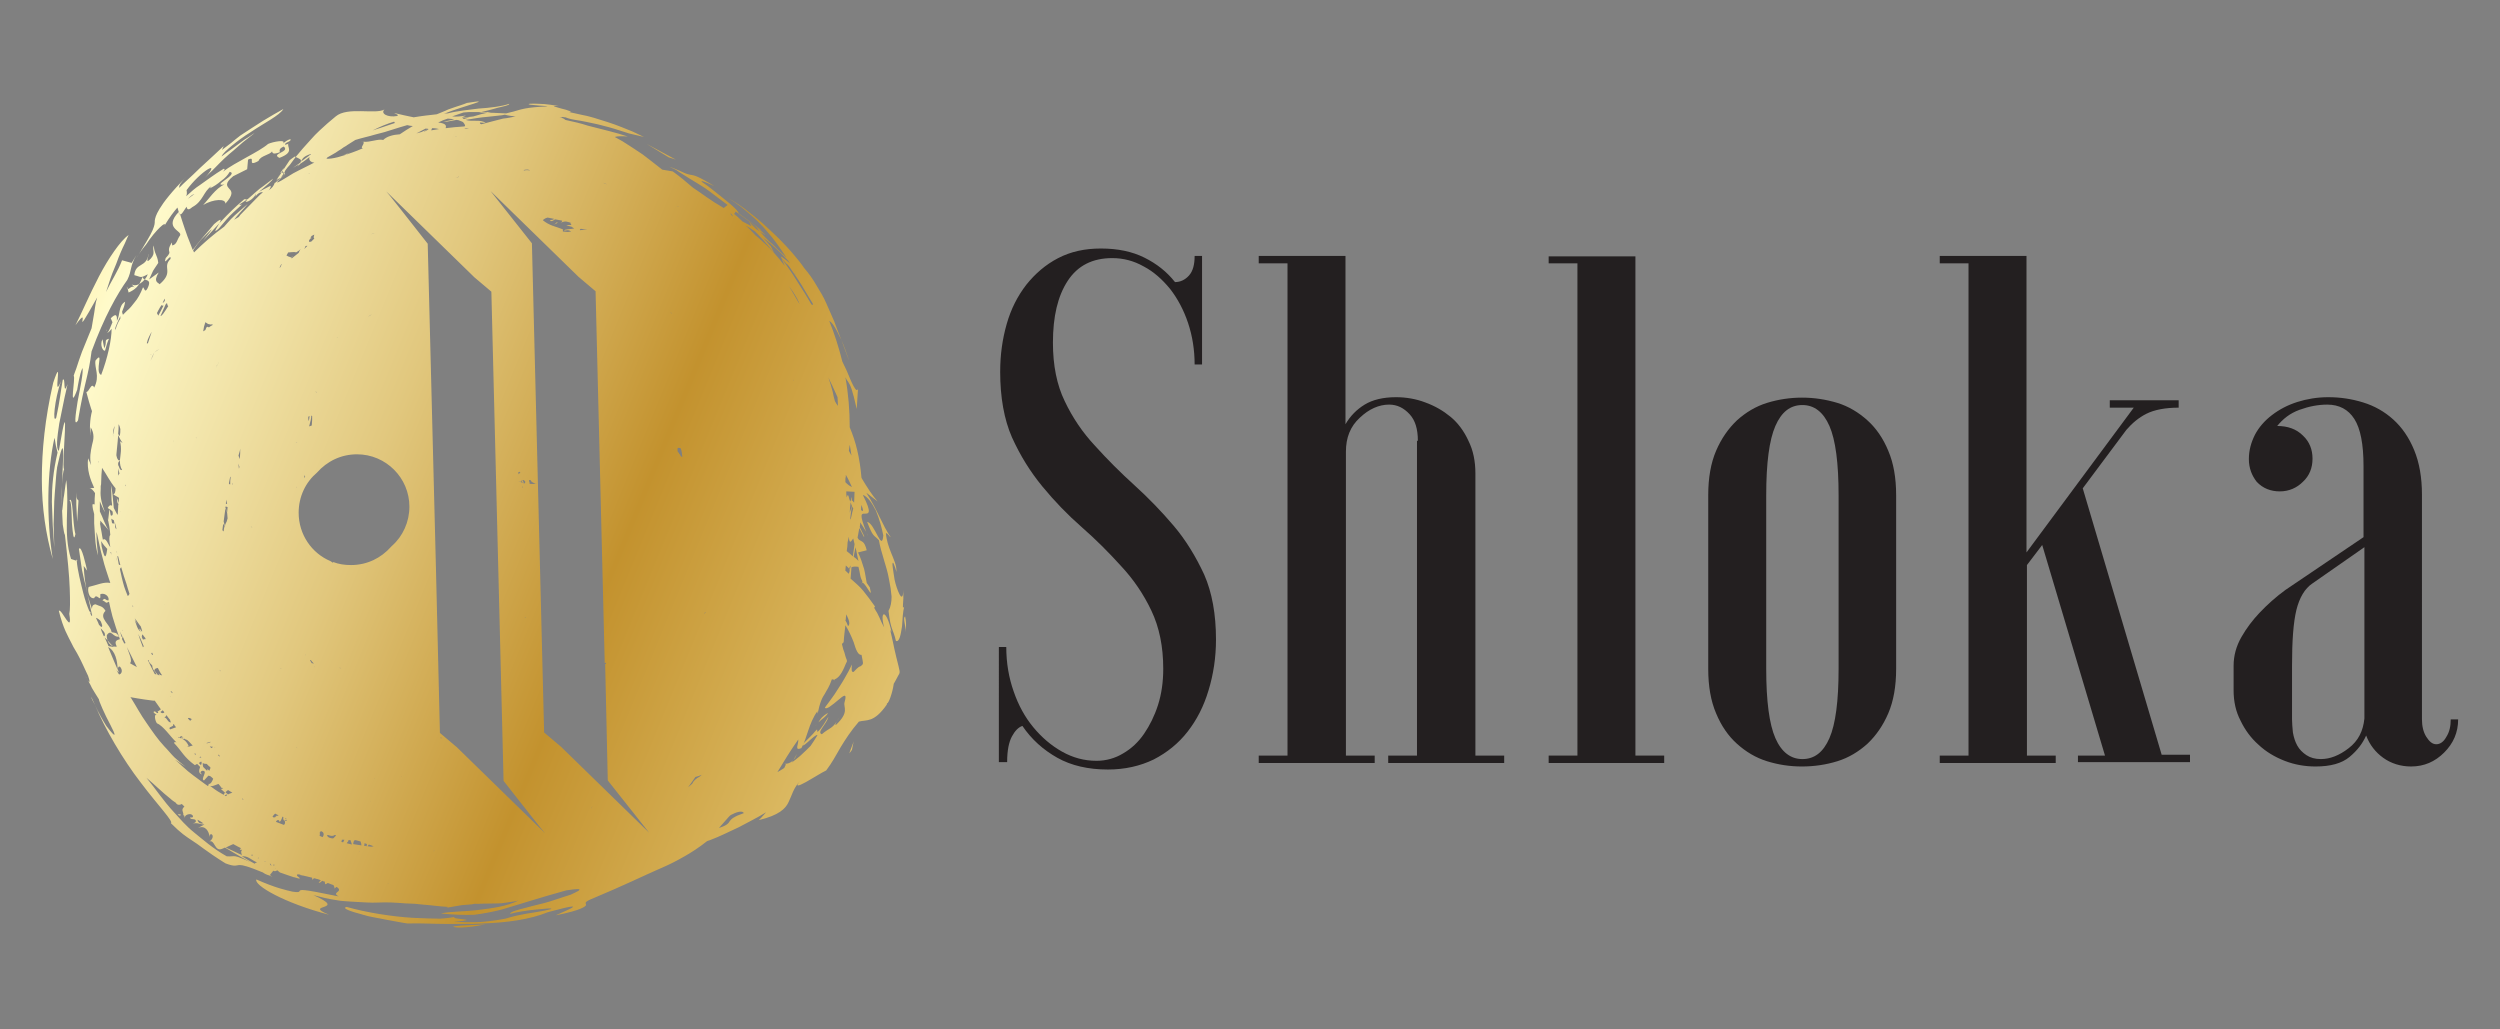
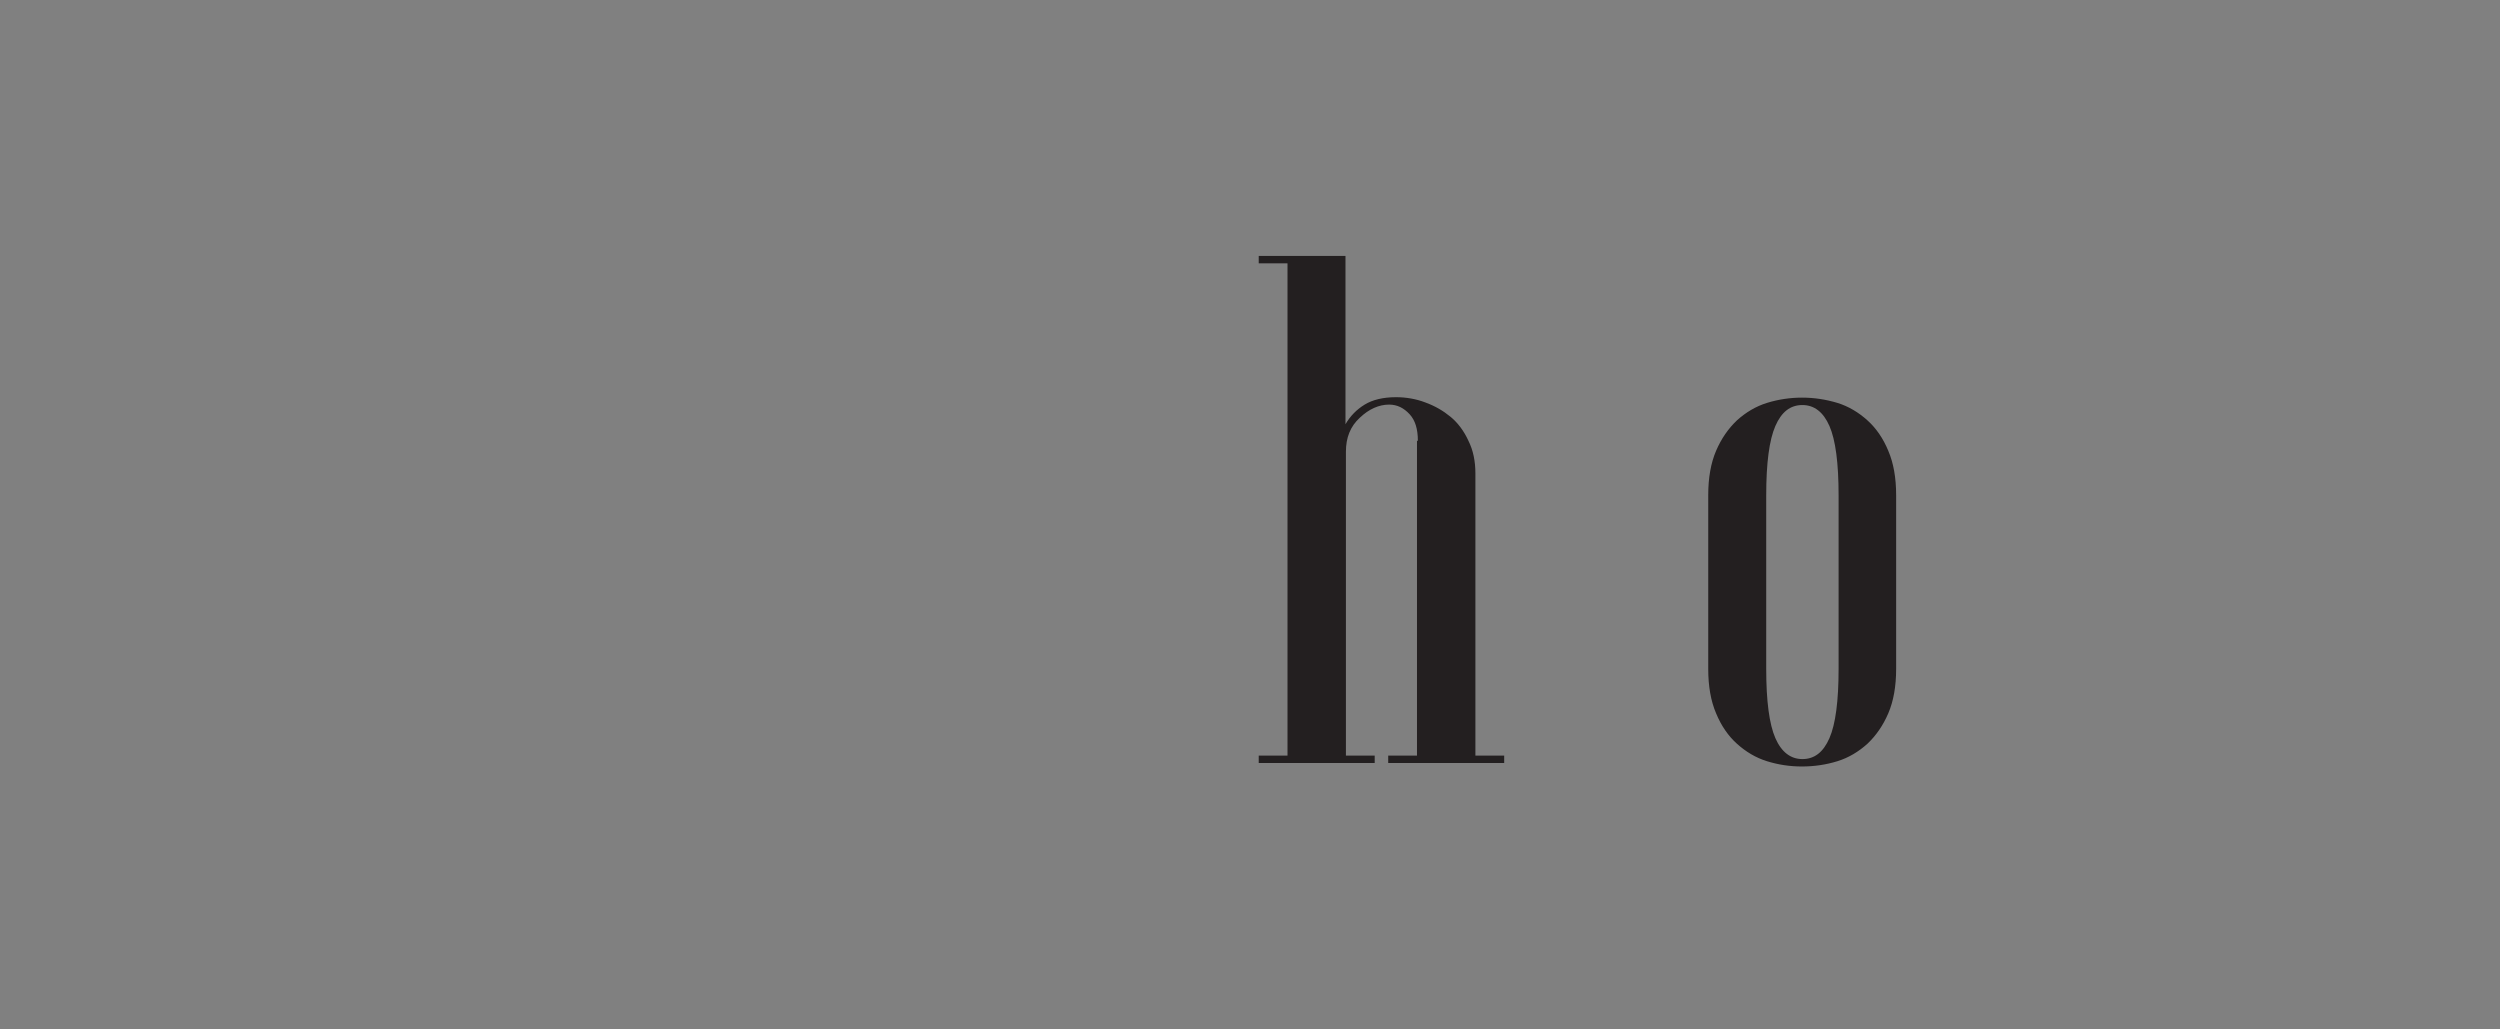
<svg xmlns="http://www.w3.org/2000/svg" version="1.1" id="Layer_1" x="0px" y="0px" viewBox="0 0 573.4 236.1" style="enable-background:new 0 0 573.4 236.1;" xml:space="preserve">
  <rect x="0" y="0" width="573.4" height="236.1" fill="#808080" stroke="none" />
  <style type="text/css">
	.st0{fill-rule:evenodd;clip-rule:evenodd;fill:#231F20;}
	.st1{fill-rule:evenodd;clip-rule:evenodd;fill:url(#SVGID_1_);}
</style>
  <g>
    <g>
-       <path class="st0" d="M229.1,148.4h1.7c0,3.7,0.6,7.1,1.7,10.2c1.1,3.2,2.6,5.9,4.5,8.2s4.1,4.2,6.6,5.6c2.5,1.4,5.1,2.1,7.9,2.1    c2.2,0,4.3-0.6,6.1-1.7c1.9-1.1,3.5-2.6,4.8-4.5s2.4-4.1,3.2-6.6c0.8-2.5,1.2-5.3,1.2-8.3c0-5.1-0.9-9.5-2.7-13.3    c-1.8-3.8-4.1-7.2-7-10.3c-2.8-3.1-5.8-6.1-9-8.9s-6.2-5.9-9-9.3s-5.1-7.1-7-11.3c-1.8-4.1-2.7-9.2-2.7-15c0-3.9,0.5-7.5,1.5-11    s2.5-6.4,4.5-9c2-2.5,4.4-4.6,7.3-6.1s6.1-2.2,9.8-2.2c3.9,0,7.2,0.7,10,2.1s5.1,3.2,7,5.6c1.2,0,2.3-0.5,3.2-1.5    c0.9-1,1.3-2.5,1.3-4.5h1.7v24.9H274c0-3.3-0.5-6.5-1.5-9.5s-2.4-5.6-4.1-7.8c-1.8-2.2-3.8-4-6.1-5.2c-2.3-1.3-4.7-1.9-7.2-1.9    c-4.5,0-7.9,1.7-10.2,5.2c-2.3,3.5-3.4,8.2-3.4,14.2c0,5.2,0.9,9.7,2.7,13.4c1.8,3.8,4.1,7.2,7,10.3c2.8,3.1,5.8,6.1,9,9    s6.2,6,9,9.3s5.1,7.1,7,11.2c1.8,4.1,2.7,9.1,2.7,14.9c0,4.1-0.6,8-1.7,11.6c-1.1,3.7-2.7,6.8-4.8,9.5c-2.1,2.7-4.7,4.8-7.8,6.4    c-3.1,1.5-6.6,2.3-10.5,2.3c-4.5,0-8.4-0.9-11.6-2.7s-5.9-4.2-8-7.3c-0.9,0.3-1.7,1.1-2.4,2.4c-0.7,1.3-1.1,3.2-1.1,5.9h-1.9    V148.4z" />
      <path class="st0" d="M325.2,101.1c0-2.7-0.6-4.7-1.9-6.1s-2.8-2.2-4.7-2.2c-2.3,0-4.6,1-6.7,3c-2.2,2-3.2,4.6-3.2,7.8v69.7h6.6    v1.7h-26.6v-1.7h6.6V60.4h-6.6v-1.7h19.9v38.6c1.1-1.9,2.6-3.4,4.4-4.5s4.2-1.7,7.2-1.7c2.3,0,4.6,0.4,6.7,1.2    c2.2,0.8,4.1,1.9,5.8,3.3c1.7,1.4,3.1,3.3,4.1,5.5c1.1,2.2,1.6,4.7,1.6,7.5v64.7h6.6v1.7h-26.6v-1.7h6.6v-72.2L325.2,101.1    L325.2,101.1z" />
-       <polygon class="st0" points="375.1,58.8 375.1,173.3 381.7,173.3 381.7,175 355.2,175 355.2,173.3 361.8,173.3 361.8,60.4     355.2,60.4 355.2,58.8   " />
      <path class="st0" d="M391.8,113.6c0-4,0.6-7.4,1.8-10.2c1.2-2.8,2.8-5.1,4.8-7c2-1.8,4.3-3.2,6.9-4s5.3-1.2,8-1.2    c2.8,0,5.4,0.4,8.1,1.2c2.6,0.8,4.9,2.2,6.9,4s3.6,4.1,4.8,7c1.2,2.8,1.8,6.2,1.8,10.2v39.8c0,4-0.6,7.4-1.8,10.2    c-1.2,2.8-2.8,5.1-4.8,7c-2,1.8-4.3,3.2-6.9,4s-5.3,1.2-8.1,1.2c-2.8,0-5.4-0.4-8-1.2s-4.9-2.2-6.9-4s-3.6-4.1-4.8-7    c-1.2-2.8-1.8-6.2-1.8-10.2V113.6z M421.7,113.6c0-7.4-0.7-12.7-2.1-15.9s-3.5-4.8-6.2-4.8c-2.8,0-4.8,1.6-6.2,4.8    c-1.4,3.2-2.1,8.5-2.1,15.9v39.8c0,7.4,0.7,12.7,2.1,15.9s3.5,4.8,6.2,4.8c2.8,0,4.8-1.6,6.2-4.8c1.4-3.2,2.1-8.5,2.1-15.9V113.6z    " />
-       <path class="st0" d="M476.7,173.3h6.1L468.4,125l-3.5,4.6v43.7h6.6v1.7h-26.6v-1.7h6.6V60.4h-6.6v-1.7h19.9v68l24.6-33.2h-5.5    v-1.7h15.8v1.7c-3.1,0-5.6,0.5-7.4,1.4c-1.8,0.9-3.3,2.2-4.6,3.7l-10,13.4l18.1,61.1h6.5v1.7h-25.7v-1.5H476.7L476.7,173.3z" />
-       <path class="st0" d="M515.8,105.3c0-2,0.5-3.8,1.4-5.6c0.9-1.7,2.2-3.2,3.9-4.5s3.6-2.3,5.8-3s4.6-1.1,7.1-1.1    c2.8,0,5.4,0.4,8,1.2s4.9,2.1,6.9,3.9s3.6,4.1,4.8,7s1.8,6.3,1.8,10.3V165c0,1.5,0.3,2.9,1,4s1.4,1.7,2.3,1.7    c0.9,0,1.7-0.6,2.3-1.7c0.7-1.1,1-2.4,1-4h1.7c0,3-1.1,5.5-3.2,7.6c-2.1,2.1-4.6,3.2-7.6,3.2c-2.4,0-4.6-0.7-6.4-2    c-1.8-1.3-3.1-3-3.9-5.1c-0.8,1.8-2,3.4-3.8,4.9s-4.4,2.2-7.8,2.2c-2.4,0-4.8-0.4-7.1-1.3c-2.3-0.9-4.3-2.1-6-3.7    c-1.7-1.5-3.1-3.4-4.1-5.5c-1.1-2.1-1.6-4.4-1.6-7v-5.6c0-2.3,0.6-4.5,1.8-6.6s2.6-3.9,4.1-5.5c1.8-1.9,3.8-3.7,6-5.3l17.9-12.1    v-16.3c0-5-0.7-8.6-2.1-10.8c-1.4-2.2-3.5-3.3-6.2-3.3c-2.1,0-4.2,0.4-6.4,1.2s-3.8,2.1-5.1,3.7c2.4,0,4.4,0.7,5.9,2.2    c1.5,1.4,2.2,3.2,2.2,5.3s-0.7,3.9-2.2,5.3c-1.4,1.4-3.2,2.2-5.3,2.2s-3.9-0.7-5.3-2.2C516.5,109.1,515.8,107.4,515.8,105.3z     M542.3,125.5l-11.9,8.3c-1.8,1.2-3,3.3-3.7,6.1c-0.7,2.9-1,7.1-1,12.8V165c0,0.9,0.1,1.9,0.2,3c0.2,1.1,0.5,2.1,1,3    s1.2,1.6,2.1,2.2c0.9,0.6,2,0.9,3.3,0.9c2.1,0,4.2-0.8,6.4-2.5s3.3-3.9,3.6-6.8L542.3,125.5L542.3,125.5z" />
    </g>
    <linearGradient id="SVGID_1_" gradientUnits="userSpaceOnUse" x1="-64.544" y1="41.444" x2="275.962" y2="-98.353" gradientTransform="matrix(1 0 0 -1 0 90)">
      <stop offset="0" style="stop-color:#FBC926" />
      <stop offset="1.000000e-02" style="stop-color:#FBC926" />
      <stop offset="0.25" style="stop-color:#FFFBCC" />
      <stop offset="0.44" style="stop-color:#E1C77D" />
      <stop offset="0.6" style="stop-color:#C3922E" />
      <stop offset="0.74" style="stop-color:#D8B45B" />
      <stop offset="0.87" style="stop-color:#EED688" />
      <stop offset="1" style="stop-color:#FFFBCC" />
    </linearGradient>
-     <path class="st1" d="M31.1,58.2c-0.1,0.1-0.1,0.2-0.2,0.3 M36.2,147.8c0.1,0,0.2,0,0.3,0 M48.8,171.7l-0.1,0.1 M57.7,156.7   c0.1,0.2,0.1,0.3,0,0.5 M54.8,154.5L54.8,154.5 M58.2,161.9l0.2,0.1 M68,171.4c0,0.1,0.1,0.2,0.2,0.2 M83.8,175.6L83.8,175.6    M82.5,195.2c-0.1,0.1-0.2,0.2-0.2,0.3 M88.9,202.6c0.1,0,0.2,0.1,0.3,0.1 M92,178.1c0.1,0,0.1,0,0.2-0.1 M99.5,195.3   c0.1-0.1,0.1-0.2,0.2-0.2 M102.2,181.4v-0.3 M114.2,192.5L114.2,192.5 M100.6,197.7c-0.1,0.1-0.1,0.2-0.2,0.2 M73,201.3   c-0.1,0.1-0.2,0.2-0.3,0.3 M86.5,198.3v-0.1 M73.1,201.1v0.1 M82.3,177.6v-0.2 M73.1,201.2L73.1,201.2 M125.9,185.2L125.9,185.2    M129,193c0,0.2,0,0.3,0,0.5 M124.3,180.6l0.2-0.3 M84.5,182.5l0.1-0.2 M85.1,183.7c-0.1,0-0.1,0.1-0.2,0.1 M86,178.5   c-0.1,0-0.1,0.1-0.2,0.1 M101.7,183c0.1,0.1,0.1,0.3,0.2,0.4 M87.1,184.3l-0.2-0.1 M120.6,179.7l-0.2-0.1 M60.6,186.7   C60.6,186.6,60.5,186.6,60.6,186.7 M54.6,188c0-0.1,0-0.2,0-0.2 M49.4,158.6L49.4,158.6 M48.1,185.7c-0.1,0-0.1,0-0.2-0.1    M127.4,178.6L127.4,178.6 M86,53.6c-0.3,0-0.6,0-0.9,0.1 M48.9,90.6l-0.1,0.2 M26.8,128.7c0-0.3-0.1-0.6-0.2-0.9 M50.2,153.6   c0.2,0.1,0.4,0.2,0.5,0.4 M70.2,154.8h-0.4 M27.6,117.3c0,0.1-0.1,0.1-0.1,0.2 M24.6,76.3L24.6,76.3 M24.5,76.2L24.5,76.2    M135.5,185.6c0.2-0.3,0.3-0.5,0.4-0.8 M39.9,101.5c0-0.2-0.1-0.3-0.2-0.5 M45.1,100.6c-0.1-0.1-0.1-0.3-0.2-0.4 M125.8,172.5   c-0.1,0-0.3,0-0.4,0 M71.1,39.7c-0.1,0-0.3,0.1-0.4,0.1 M140.9,90.8h-0.1 M104.3,31.2c0.2,0,0.4,0,0.6,0.1 M141.8,160.5   C141.8,160.4,141.9,160.4,141.8,160.5 M72.4,89.8c0.1,0.1,0.1,0.2,0.3,0.2 M99.8,130.8c0.1,0,0.2,0,0.2,0 M119.9,111.4   c0,0.3-0.1,0.5-0.2,0.6 M88.4,89.9c-0.1-0.2-0.1-0.4-0.1-0.6 M85.1,103.2c0-0.1,0.1-0.1,0.1-0.2 M77.3,144.6l-0.2-0.3 M67.9,101.4   c0.1,0.1,0.2,0.1,0.3,0.1 M120.3,141.6c0.1,0,0.2,0,0.3,0.1 M153.5,86.6v-0.2 M139.3,42.3c-0.4-0.1-0.7-0.2-1-0.4 M87.2,68.1   L87,68.5 M149,50.4c-0.1-0.1-0.1-0.1-0.1-0.2 M181.9,87.2h0.1 M182.1,87.2c0,0-0.1,0-0.1-0.1 M153.7,71.6c0.2,0.1,0.3,0.2,0.5,0.3    M52.1,126.5c0,0.2,0,0.3,0,0.5 M64.5,148L64.5,148 M79,194.4l0.1-0.1 M38.8,164.6L38.8,164.6 M58.8,145.9c0,0.1,0,0.1,0,0.2    M34.8,152.1c0-0.1-0.1-0.1-0.1-0.2 M64.6,153.2c-0.1,0-0.2,0.1-0.4,0.1 M41.3,164.8l0.1-0.1 M49.8,117.5L49.8,117.5 M64.9,155   l0.4-0.2 M57.9,121c-0.1-0.1-0.2-0.2-0.4-0.2 M38.9,159.7c0.1,0,0.1,0.1,0.2,0.1 M37.7,138.6c0.1-0.1,0.2-0.1,0.3-0.2 M48.4,110.6   L48.4,110.6 M78.1,161.4L78.1,161.4 M132.7,178.5L132.7,178.5 M151.5,162.5L151.5,162.5 M28,144.4c0.1,0.1,0.1,0.2,0.2,0.3    M67.3,58.7c-0.2,0.1-0.3,0.2-0.5,0.2 M148.5,45.4l0.3-0.2 M155.8,47.5c-0.2-0.1-0.4-0.2-0.6-0.2 M178.1,75.5c0,0.1,0,0.1,0,0.2    M77.2,77.4c0.1,0,0.2,0,0.3,0.1 M71.3,84c0.1-0.1,0.1-0.1,0.2-0.2 M83.3,72.7L83.2,74 M77.7,153c0.2,0.1,0.4,0.2,0.7,0.3    M118.5,146.5h0.1 M156,114.6c0,0.2,0,0.3,0,0.5 M126.8,51.7c0.1-0.1,0.2-0.1,0.3-0.2 M169.6,137.3c0,0.2-0.1,0.3,0,0.4 M85.3,72.1   c-0.3,0.2-0.6,0.4-0.9,0.6 M155,36.6l1.6,0.5 M32.5,144.7L32.5,144.7 M62.9,42.1c0.3-0.2,0.6-0.5,0.8-0.7l2.1-1.7l0,0l0,0l0,0l0,0   l0,0l0,0l0,0l0,0l0,0l0,0l0,0l0,0c-3.7,3.1-2.3,2.4,0.4,0.7c1.3-0.9,3.2-1.7,4.9-2.6c0.3-0.2,0.6-0.3,1-0.5c-1-0.1-1.3-0.7-1.1-1.3   c-0.5,0.4-1.1,0.9-2.2,1.6c-0.1,0.2-0.3,0.4-0.6,0.7c0.2-0.2,0.3-0.4,0.4-0.6c-0.4,0.2-0.9,0.5-1.4,0.8l0,0l0,0l0,0l0,0l0,0l0,0   l1.7-1.2c0.4-0.8-0.1-0.8-1.3-1.4c-0.4,0.3-0.9,0.6-1.2,0.9 M64.3,39.8c0,0-0.2,0.3-0.5,0.8C63.6,41,63.3,41.5,63,42 M65.1,38.5   c-0.2,0.5-0.3,0.9-0.2,1.1c-0.2,0-0.5,0.1-0.6,0.1 M138.8,152.3L138.8,152.3c0.1,0,0.1,0,0.1,0l0.1-0.1V152c-0.1,0-0.2,0.1-0.3,0.1   l-2.1-85.3l-3.9-3.3l-20.2-19.7c0.1,0.1,6.2,7.8,9.5,12l2.8,112.2l3.9,3.3l20.2,19.7c-0.1-0.1-6.2-7.8-9.5-12L138.8,152.3z    M23.5,77.8c-0.7,1.4,0.2,2.9,0.6,2.6c0,0,0.2-0.7,0.4-1.4c0.2-0.7,0.5-1.3,0.5-1.3c-1.3,0.3-0.3,0.7-1.1,2.2c0,0-0.1-0.5-0.2-1.1   C23.6,78.3,23.5,77.8,23.5,77.8z M24.5,76.1c-0.1-0.1-0.1-0.3-0.2-0.6C24.3,75.8,24.4,76,24.5,76.1z M29.3,66.3l-0.2-0.6   C29.1,66.1,29.2,66.3,29.3,66.3l0.2,0.8c1.5-0.7,2.4-1.4,3.2-3.6c0.2,1.2,2.4,0.1,1.1,2.7c-0.6,1.1-0.7-0.2-1-0.3   c-0.6,1.5-1.2,2.6-1.9,3.4c-0.6,0.8-1.1,1.4-1.7,1.9c-0.3,0.3-0.7,0.7-1,1c-0.1-0.3-0.2-0.5-0.2-0.7c0.3-0.7,0.6-1.5,0.7-2.3   c-1.6,0.9-1.1,3.1-1.9,4.4c0.1-1.4-0.2-1.8-1.4-0.6l0.4,0.9c-0.4,0.9-0.9,2.5-1.3,2.4c0.2,0.1,0.6-0.2,1.1-0.9   c0,2.5-0.9,6.7-2.4,10.6c-1.6-0.7,0.8-5.9-1.3-3.3c-0.3,1.7,1.1,3.5-0.3,6.2c-0.6-1.4-1.2,1.1-1.8,1c0,0,0.3,1.1,0.6,2.2   s0.7,2.2,0.7,2.2c-0.5,1.9-0.6,4.2-0.3,6.1c-0.1-0.6-0.1-1.4,0-2.4c0.9,1.5,0.7,2.7,0.3,4.1c-0.3,1.4-0.6,2.9-0.2,4.6l-0.7-1.6   c-0.3,2.7,0.5,4.8,1.4,6.8l-1.1,0.1c0.5,0,0.9,0.5,1.3,1.1c-0.1,0.9-0.1,1.7-0.1,2.6c-0.2-0.1-0.3-0.1-0.5,0c0,0.7,0.2,1.5,0.4,2.2   c0,0.7,0,1.5,0,2.1c0.1,1.1,0.1,2.1,0.2,3.1c0.1,1.9,0.4,3.4,0.7,4.3c0,0-0.2-1.5-0.3-3c0-0.9-0.1-1.8-0.1-2.4   c0.1,0.2,0.1,0.4,0.2,0.6c0.3,1.3,0.7,3.5,1.3,5.6c0.4,1.7,1,3.3,1.4,4.6c0.1,0.3,0.2,0.6,0.3,0.9c-1.5-0.3-3.1,0.5-4.9,0.9   c-0.4,0.2-0.2,2.8,1.2,2.6c0.6-1.4,1.6,1.3,1.4-0.9c0.8-0.4,2.1,0.3,1.9,1.4c-0.8,0.1-0.7-0.8-1.4,0c1,0.4,0.6,0.8,1.5,0.3   c0.2,1,0.5,2.2,0.8,3.4c0.5,1.7,1.1,3.5,1.7,5.2c-0.7,0.2-1.4,0.4-0.7,1.7c-1.6,0.2-2.4-1.4-2.3-2.6c1-1.6,1.4,0.6,2.8,0.3   c-0.6-1-0.8-0.8-1.7-1c-0.3-1.9-3.1-3.2-1.4-4.9c-0.7-1.2-1.3-1-2.3-1.5c-0.7,0.1-0.8,0.5-0.8,1.1c-0.4-1.2-0.8-2.4-1.1-3.7   c-0.4-1.9-0.7-3.9-0.8-6.2l0.8,1.1c-0.2-0.8-1.3-6.1-1.9-5c0.3,1.9,0.5,3.5,0.7,4.8c0.3,1.3,0.5,2.4,0.8,3.5c0.4,2,0.9,3.9,1.5,6.8   c0,0.1,0,0.2-0.1,0.3c-0.1-0.2-0.2-0.4-0.3-0.7c0.2-0.1,0-0.3-0.2-0.4c-0.5-1.2-1-2.6-1.4-4.2c-0.6-2.4-1.3-5.1-1.5-7.4l0.2,0.1   l-0.3-0.4c0,0.1,0,0.2,0,0.3l-1.2-0.4c-1.9-5.9-0.3-12.1-1.1-18.1c0,0-0.3,1.8-0.5,3.5c-0.2,0.9-0.2,1.8-0.3,2.4   c-0.1,0.7-0.1,1.1-0.1,1.1c-0.1-0.2-0.1-0.8-0.1-1.2c-0.1-1.5,0-3,0-4.6c0.1-1.7,0.3-3.3,0.5-3.7c-0.7-0.8,1.6-20.8-1.2-4.2   c-0.7-0.4-0.4-3.1,0.1-6.3c0.3-1.6,0.7-3.3,1-4.9s0.7-3,0.9-4.1c-1.1,3.1-0.4-1.8-1.1-1c-0.2,1.1-0.4,2.4-0.6,3.8   c-0.2,1.4-0.5,3-0.9,4.9c-0.9,1.6-0.4-4.2,1.1-8.4c-2.1,5.2,0.7-7.1-1.8,0.4c-1.9,8.3-2.6,15.5-2.6,22.1s0.9,12.6,2.5,18.3   c-1.5-9.4-1.3-20.2,0.4-27.8c0,0,0.2,0.8,0.3,1.7c0.2,0.8,0.4,1.7,0.4,1.7c-1,4.3-1.3,7.8-1.3,11.3c0.1,1.8,0.1,3.5,0.2,5.4   c0.1,1.8,0.3,3.8,0.4,5.9c0,0-0.1-1.2-0.1-3c0-0.9-0.1-2-0.1-3.1s0.1-2.3,0.1-3.5c0-2.4,0.3-4.8,0.4-6.6c0.1-0.9,0.1-1.6,0.2-2.2   c0.1-0.5,0.1-0.8,0.1-0.8c1.9-8.8,1.4-2.8,1.1,4.2c-0.1,1.7-0.1,3.4,0,4.6c0.1,1.6,0.1,3.1,0.2,4.3c0.2,1.2,0.3,2.1,0.5,2.4   c0.6,5.3,1,9.3,1.1,12.3s0.1,4.9-0.1,5.8c0.8,5.1-1.8-1.4-2.4-0.7c1,4.1,2.1,5.8,3,7.6c0.4,0.9,1,1.7,1.6,2.9   c0.6,1.1,1.2,2.5,2.1,4.4c0.7,2,0.2,1.5-0.3,0.6c-0.2-0.3-0.3-0.5-0.3-0.5c0.1,0.2,0.2,0.4,0.3,0.5c0.3,0.5,0.8,1.3,1.2,2.2   c0.4,0.7,0.8,1.3,1.1,1.8s0.5,0.8,0.5,0.8c-0.1,0.2,1.4,3.6,2.6,5.8c1.2,2.3,1.7,3.7-0.9,0.3c-0.7-1.1-1.9-3.2-2.6-4.8   c-0.3-0.6-0.6-1.4-0.9-1.9c0.1,0.4,0.5,1.2,0.9,1.9c2.3,5.5,6.4,12.5,10.5,17.8c4,5.3,7.6,9,6.9,9.3c2.4,2.4,3.4,3,4.9,4   c1.5,0.9,3.1,2.4,7.6,5.2c2.3,0.9,2.5,0.4,3.3,0.4c0.7,0,1.9,0.3,5.3,1.7c0.4,0.3,0.8,0.5,1.5,0.7l0,0c0.2,0.1,0.4,0.2,0.7,0.3   c0,0-0.2-0.1-0.6-0.4l1.2-1.5c0,0,0,0,0.1-0.1c0,0,0,0-0.1,0v0.1c-0.1,0.1-0.2,0.3-0.4,0.5c0.3,0.2,0.6,0.1,0.9-0.1   c0.2,0.2,0.4,0.3,0.6,0.5c1.5,0.5,2.5,0.9,3.2,1.1h0.1c1.8,0.6,1.3,0.2,0.8-0.2c-0.1,0-0.1-0.1-0.2-0.1c0.1-0.2,0.1-0.3,0.1-0.4   c0.2,0,0.4,0.1,0.7,0.1c0,0.1,0,0.1-0.1,0.2l0.1-0.1c0.2,0,0.4,0.1,0.6,0.1l-0.1,0.1c0.1,0,0.1-0.1,0.1-0.1   c0.5,0.1,1.2,0.3,2.1,0.5c0,0.2,0,0.3,0.1,0.5l0.3-0.4c0.1,0,0.2,0.1,0.4,0.1c0.2,0.1,0.3,0.1,0.4,0.1v0.1v-0.1   c0.3,0.1,0.6,0.2,0.8,0.3l-0.5,0.5c0.2,0.2,0.5-0.1,0.8-0.4c0.2,0.1,0.4,0.2,0.6,0.2c0,0.1,0,0.3,0.1,0.6c0.2,0,0.4-0.2,0.6-0.3   c0.5,0.2,0.9,0.4,1.3,0.5c0.1,0.3,0.3,0.5,0.2,0.8l0.5-0.4c1.8,1.2-1.4,1.2,0.5,2.2c-8.7-1.8-8.8-1.6-9-1.2   c-0.1,0.2-0.3,0.3-1.6,0.1c-1.3-0.3-3.8-0.8-8.3-2.8c-0.6,1.3,6.3,5.4,16.7,8.1c-6.4-2.6,4.7-0.8-3.6-4.5c1.9,0.5,3.5,0.9,5,1.1   c1.4,0.3,2.8,0.3,3.9,0.4c2.3,0.1,4.1,0.3,6,0.2s3.8,0,6.3,0.2c1.2,0,2.6,0.1,4.2,0.3c1.6,0.1,3.4,0.4,5.5,0.5l-0.4,0.2   c0,0,1.7-0.3,3.5-0.6c0.9-0.1,1.7-0.1,2.4-0.2c0.6-0.2,1.1-0.1,1.1-0.1s2.4-0.1,4.8-0.1c1.2,0,2.4-0.3,3.3-0.4   c0.9-0.1,1.5-0.3,1.5-0.3c-2.8,1.4-6.1,1.8-9.3,2.2s-6.2,0.3-8.6,0.8c2.9,0.3,5.4,0.4,7.7,0.3c2.3-0.3,4.3-0.7,6.3-1.2   c4.1-1.2,8.3-2.6,14.8-4.4c2.8-0.4,3.4-0.4,2.8,0.1c-0.3,0.2-1,0.5-1.8,0.9c-0.9,0.3-2,0.6-3.1,1c-1.2,0.4-2.4,0.8-3.7,1.1   c-1.2,0.3-2.5,0.6-3.5,0.9c-2.1,0.5-3.7,1-3.6,1.4c1.3-0.4,3.9-0.8,6-1s3.8-0.4,3.4-0.1c-3.2,0.8-5.3,0.9-6.9,1.3   c-1.6,0.3-2.6,0.6-3.6,0.9c-1.1,0.2-2.2,0.4-4,0.6c-0.9,0.1-1.9,0.2-3.2,0.2s-2.8,0-4.6-0.1c7.1-0.6-1.1-0.5,0.2-1.1   c-0.5,0.1-1.7,0.3-3.4,0.4c-1.7,0-3.9-0.1-6.3-0.2c-4.8-0.3-10.5-1.2-15.1-2.5c-1.2,0.3,0.8,1,3.8,1.8c1.5,0.5,3.3,0.7,5.1,1.1   c1.8,0.3,3.6,0.7,5.1,0.9c2.9-0.1,5.8,0.1,8.7,0.1c1.4,0,2.9,0,4.3,0c0.7,0,1.4,0,2.1,0c0.7,0,1.4-0.1,2.1-0.1   c5.6-0.2,10.8-0.9,15-2.6c12.1-3.3,1.2,0.8,1.9,0.7c5.6-1.1,6.7-2,6.8-2.3c0.1-0.4-0.6-0.6,1-1.3c7.9-3.3,12.1-5.4,16-7.1   c1.9-0.8,3.7-1.7,5.6-2.8c1.6-0.9,3.3-2,5.2-3.5c0.2-0.1,0.4-0.1,0.6-0.2c2.2-0.8,4.5-2,6.7-3c2.2-1.2,4.3-2.2,6.2-3.4   c0,0-0.4,0.5-0.8,0.9c-0.4,0.5-0.9,0.9-0.9,0.9c4.6-1.1,6.2-2.6,6.9-4.2c0.8-1.6,1-3.1,2.8-5c-3.1,3.5,4-1.4,5.8-2.2   c1.3-1.7,2.2-3.4,3.3-5.3c1.1-1.8,2.3-3.7,4.2-5.9c1.7-0.5,3.4,0.4,6.4-3.9c0,0,0-0.3,0.1-0.3l0,0c0.3,0,1.2-2.3,1.5-4.5   c0.4-0.6,0.7-1.3,1.1-2c0.5-0.6,0.1-1.3,0-2c-0.2-0.7-0.3-1.3-0.5-2c-0.3-1.3-0.6-2.5-0.8-3.6s-0.5-2-0.6-2.8l0.3,0.6   c-1.2-5.5-2.8-5.1-1.7-1.1c0,0-0.6-1.1-1.1-2.3c-0.3-0.6-0.5-1.1-0.8-1.5c-0.2-0.4-0.4-0.7-0.4-0.7l0.2-0.3c-1-1.4-1.8-2.5-2.7-3.6   c-0.8-1-1.9-1.9-2.9-2.8c0.1-0.8,0.1-1.7,0.2-2.6c0.4-0.2,0.9-0.2,1.6-0.1c0.2,0.7,0.3,1.4,0.4,1.9c0.1,0.6,0.3,1,0.5,1.4   c0,0.1,0,0.3-0.1,0.4c0,0.1-0.1,0.2,0,0.3c0-0.1,0-0.2,0-0.3c0.2-0.3,0.8,0.5,1.3,1.3c0.6,0.9,1,1.7,0.5-0.3   c-0.3-0.4-0.5-0.7-0.7-1c-0.2-0.9-0.3-2-0.6-3.2c-0.4-1.3-0.8-2.6-1.4-3.8l2-0.5c-0.5-2-1-1.9-1.4-2.2c-0.2-0.1-0.5-0.2-0.7-0.7   c0.1-0.7,0.3-1.5,0.4-2.2l1.1,2.1v-0.3l-1-2c0.1-0.4,0.1-0.7,0.1-1.1c0.5,0.7,0.9,1.4,1.4,2.2c0.1,0.3,0.3,0.6,0.4,0.9   c-0.1-0.4-0.3-0.6-0.4-0.9c-1.7-4.3-1.1-4.2-0.3-4.2s1.7,0-0.5-4.3c1,0.3,2.1,1.8,3,3.6c0.8,1.9,1.4,4.1,1.7,5.7   c-0.3,4-2-2.9-3.7-3.1c1.4,3.6,1.4,2.8,2.7,4.2c0.5,3,1.8,6,2.3,8.9c0.3,1.4,0.5,2.8,0.6,4c0,1.3-0.2,2.4-0.7,3.3   c0.5,4.5,1.1,4.2,1.7,6.9c0.8,0.3,1.1-1.4,1.4-3.4c0.1-1.6,0.2-3.4,0.5-4.5c0.1-0.2,0.2-0.5,0.3-0.7c-0.1,0.2-0.2,0.4-0.3,0.7   c-0.1,0.2-0.2,0.3-0.3,0.2c0,0,0-1,0.1-2c0-1,0-2,0-2c-0.1,3.8-1.6-0.4-2-2.3c-0.1-0.7-0.3-1.8-0.4-2.6c-0.1-0.8-0.2-1.5,0.1-1.3   c0,0,0.2,0.5,0.4,1s0.3,1.1,0.3,1.1c0.1-1.5-0.6-2.9-1.2-4.4c-0.6-1.5-1.1-3-1.2-4.5c0.3-0.2,0.8,0.8,1.1,0.9   c-2-2.9-2.9-6-5.6-10.2l2.6,2c-1.1-1.2-2.4-3.2-3.7-5.4c-0.4-4.7-1.3-8.3-2.7-11.6c0-3.8-0.3-7.7-1-11.5c0.2,0.4,0.4,0.8,0.6,1   c0.6,0.9,1,1.8,2,6.3l0.3-4.7c-0.3,1.4-1.5-1.4-2.6-4.1c-0.3-0.7-0.7-1.4-1-2.1c-0.8-3.2-1.8-6.4-3-9.3c0.6,0.3,1.3,1.2,2.8,4.4   c0.6,1.5,1.1,3.1,1.8,4.8c-0.7-2-1.2-3.5-1.8-4.8c-0.6-1.5-1.2-3-1.7-4.4c-0.6-1.4-1.2-2.7-1.8-4.1s-1.4-2.7-2.2-4   c-0.8-1.4-1.7-2.7-2.9-4.1c-0.9-1.4-3.6-4.7-7-7.9c-0.9-0.8-1.7-1.6-2.6-2.4c-0.9-0.8-1.8-1.5-2.7-2.2c-1.8-1.5-3.5-2.6-5-3.4   c1,0.6,1.9,1.2,2.7,1.8s1.6,1.3,2.3,1.9c1.4,1.2,2.6,2.4,3.7,3.7c1.7,1.9,3.1,3.9,4.6,6.2c-0.5-0.5-1-1-1.5-1.4   c-0.6-0.6-1.1-1.1-1.6-1.6c-1.3-1.1-2.4-2.2-4-4.2c0,0,0.4,0.2,0.7,0.5s0.7,0.5,0.7,0.5c0.1-0.1-5.3-4-5.3-4c0-0.8-3.6-3.5-6.1-5.5   c-1.2-1-2.3-1.6-2.4-1.8c-0.1-0.2,0.7,0,3,1.1c-3.9-2.4-4.7-2.5-5.4-2.6c-0.4-0.1-0.7-0.1-1.4-0.4s-1.7-0.8-3.6-1.5   c0,0,0.2,0.1,0.6,0.3c0.4,0.2,1,0.4,1.6,0.9c1.3,0.8,3,1.9,4.7,2.9s3.3,2.3,4.5,3.2s2,1.5,2,1.5l-0.9,0.7c-3.3-1.9-4.8-3.2-7.1-4.7   c-1.4-1.2-2.9-2.5-4.6-3.7l-2.4-0.4c-1.6-1.3-3.1-2.4-4.5-3.5c-1.5-1-3-2-4.6-3c-0.6-0.3-1.2-0.7-1.8-1c0.7-0.2,1.7-0.2,3-0.1   c-2.6-0.9-5.8-1.6-9.2-2.5c-1.5-0.5-3.2-0.9-5.1-1.3c0,0-0.6-0.6-1.5-0.6c0.4,0,0.7,0,0.9-0.1c0.2,0.1,0.4,0.1,0.6,0.1   c0,0,0.9,0.4,2.3,0.6c1.4,0.2,3.3,0.6,5.1,1c0.9,0.2,1.8,0.5,2.7,0.7c0.8,0.2,1.6,0.5,2.3,0.7c1.3,0.4,2.2,0.7,2.2,0.7   s0.8,0.2,1.7,0.4c0.8,0.2,1.7,0.4,1.7,0.4s-1-0.5-2.5-1.2c-1.5-0.6-3.6-1.5-5.8-2.2s-4.3-1.4-6.1-1.7c-1.7-0.4-2.8-0.6-2.8-0.6   c1.2,0.1-0.3-0.5-1.7-0.8c-1.4-0.4-2.7-0.7-0.7-0.6c-0.7-0.1-2.8-0.5-4.5-0.5c-1.7-0.1-3,0-2,0.2c0,0,1,0.1,2,0.2   c0.5,0,1,0.1,1.4,0.1s0.6,0.1,0.6,0.1c-5.1,0.2-6.1,0.7-7.9,1.2c-0.4,0.1-0.9,0.2-1.6,0.4c-2-0.1-4.1-0.2-6.2-0.2   c0.5-0.1,0.9-0.2,1.3-0.3c1.1-0.3,2.1-0.5,3-0.8c1.7-0.4,2.7-0.6,2.6-0.9c-1.7,0.6-4.2,0.9-7.1,1.1c-2.2,0.3-4.7,0.5-7,1.1   c-0.3,0-0.6,0-0.9,0.1c4.4-1.8,12.2-3.6,5.3-2.5c-0.6,0.3-2.4,0.8-4.3,1.5c-0.8,0.4-1.7,0.7-2.6,1.1c-1.8,0.2-3.6,0.4-5.3,0.7   c-1.6-0.3-3.2-0.7-4.5-1c0.4,0.3,1.2,0.4,0.7,0.7c-2.2,0.4-3.9-0.6-2.9-1.5c-2.1,1.2-8.5-0.7-11.2,1.6c0,0-0.7,0.6-1.9,1.6   c-1.1,1-2.5,2.2-3.8,3.7c-1.3,1.4-2.5,2.8-3.4,3.9l-1.4,1.9l0,0l0,0l0,0c-0.4,0.4-0.7,0.8-1,1.2c-0.1,0.2-0.2,0.3-0.2,0.5l-0.9,1.3   c-1.9,0.6-0.9,1.8-2.9,2.9c0.6-0.4,0.6-0.9,0.6-1.1c0,0-0.5,0.2-1.2,0.6c-0.4,0.2-1,0.5-1.5,0.8c1.8-1.5,3.1-2.6,3.2-3   c0,0-0.8,0.6-2.1,1.6c-1.1,0.7-2.3,1.9-3.6,3c-1.1,0.7-2,1.3-2,1.3c0.1,0.1,0.3,0.1,0.6,0c-1.3,1.2-2.7,2.4-3.6,3.5   c-1,1.2-1.7,2-1.7,2c-2.8,2.5,3-4.5-1.1-1c-1.2,1.5-2.7,3.1-4.1,4.9c-0.2,0.3-0.5,0.7-0.8,1c-0.3-0.9-0.8-2-1.2-3.1   c-0.9-2.5-1.7-5.1-1.7-5.1c0.3,0.3,0.8-0.7,1.5-1.7c0.1,0.5,0.3,1,1.3,0.1c2.5-1.3,2.6-3.7,4.4-4.8l-0.4,0.5c0.9-0.4,1.8-1,2.6-1.7   c0.9-0.6,1.6-1.4,2-2.1c2.2,0.5-4.5,3.4-1.2,2.9c-2,0.8-3.8,3.6-4.9,4.7c2.4-1.4,5.2-1.5,5.1-0.3c1.9-2.1,1.5-2.8,0.9-3.4   c-0.5-0.6-1.2-1.2,0.9-2.9l3.2-1.6l0.2-2.2c2-1-0.5,1.9,2.4,0.3c0.4-1.2,2.7-1.4,3.1-2.2c0.1,0.4,0.2,0.8,1.8,0.2   c0-0.2-0.4-0.8,0.9-1.3c1.5,1.3-3.1,1.6-1,2.6c3.7-1.4,1.5-2.5,2.1-3.4c0,0.3-0.3,0.2-0.8,0.4c-0.2-0.6,1.6-0.7,1.2-1.3   c-0.7,0.2-1.2,0.6-1.7,1c0.9-1-2.3-0.4-3.4,0.1c-2.2,1.9-7.4,4.1-10.4,6.4c0.2-0.2,0.7-0.7,0.2-0.7c-2.3,1.4-3.8,2.6-5.4,3.7   c-1.1,0.7-2.1,1.6-3.2,2.6c0.2-0.4,0.2-0.8,0.1-1.4c3.2-4.4,8.2-7.3,4.2-2.8c0,0,0.6-0.7,1.7-1.7c1-1,2.3-2.4,3.8-3.7   c1.5-1.2,2.9-2.6,4-3.4c1.2-0.9,1.9-1.5,1.9-1.5s-0.5,0.3-1.2,0.8c-0.7,0.4-1.7,1.1-2.6,1.8S52.7,34.5,52,35s-1.2,0.9-1.2,0.9   c0.3-0.7,1.2-1.5,2.4-2.5c1.2-1,2.7-2.1,4.3-3.1c3.1-2.1,6.6-3.8,7.5-5.3c0,0-0.9,0.5-2.3,1.3s-3.2,1.9-5,3.1   c-0.9,0.6-1.8,1.2-2.6,1.7c-0.8,0.6-1.5,1.2-2.1,1.7c-1.3,1-2.1,1.6-2.1,1.6l0.4-0.9c-1.4,1.3-3.5,3.3-5.5,5.1   c-1.9,1.9-3.8,3.5-4.7,4.5c0.1-0.4-0.4-0.5,1.8-2.7c-3.6,3.6-5.4,6-6.3,7.5s-1,2.1-1.1,2.7c0,0.6,0,1-0.5,2.2s-1.7,3.1-3.8,6.6   c0.5-0.9,1.2-2,2.3-3.3c2.2-3.4,4.9-5.7,4.2-4.3c1.2-2,2.2-3.3,3-4.2l0.5,1.7C41.1,49.2,41,49,41,48.6c-3.6,3.8,0.9,4.3,0.3,5.4   c-0.7,0.9-0.7,2.1-1.8,2.3l-0.1-0.7c-1.6,2.7,0.5,1.6-1.4,3.6c-0.7,2.2,1.4-1.4,1.1,0.2c-2,2,0.9,2.9-2.5,5.8   c-0.2-0.4-1.6-0.4-0.2-2.7l-2.2,1.6c1.3-2.8,0.4-1.2,2.1-3.8c-0.2-1.9-1-2.2-1-4c-0.5,1.2,0.5,1.6-0.7,3c-1.5,1.6-0.4-0.7-0.5-1.1   c-0.5,3.3-3,1.9-3.3,4.9c1.6,0.4,1.3,0.8,3.1-0.2c-0.6,1.7-2.7,3.1-3.7,2.3l0.9,1C30.4,65.1,29.6,66.4,29.3,66.3z M64.9,39.6   c0.2,0,0.3-0.1,0.4-0.1V40C65.1,40,64.9,39.9,64.9,39.6z M155,36.6l-6.7-3.6l5.1,3.1L155,36.6z M111.4,212c-2,0.2-4.7,0.1-7.5,0.5   C104.6,213.1,109.1,212.5,111.4,212z M17.5,112.9c0,0.1,0,0.1,0,0.2c0,0.7,0,1.7,0,2.7c0.1,2,0.2,3.9,0.2,3.9l0.3-4.9   C17.8,114.5,17.5,114.7,17.5,112.9c0-0.6,0-1,0-1C17.5,112.3,17.5,112.6,17.5,112.9z M15.9,114.8c0.5-0.1,0.5,2.8,0.6,5.2   c0.2,2.4,0.4,4.4,0.8,2.5C16.6,120,16.8,113.5,15.9,114.8z M148.8,45.2L148.8,45.2l-0.3,0.2L148.8,45.2z M139.3,42.3L139.3,42.3   c-0.4-0.1-0.7-0.2-1-0.4C138.6,42.1,138.9,42.2,139.3,42.3z M79,194.3L79,194.3l-0.1,0.1L79,194.3z M100.6,197.7L100.6,197.7   c-0.1,0.1-0.1,0.2-0.2,0.2C100.4,197.9,100.5,197.8,100.6,197.7z M181.9,87.2L181.9,87.2h0.1c0,0,0.1,0,0.1,0.1c0,0-0.1,0-0.1-0.1   H181.9z M99.6,195.1L99.6,195.1c-0.1,0-0.1,0-0.2,0.2C99.5,195.2,99.6,195.1,99.6,195.1z M85.1,53.7L85.1,53.7   c0.3-0.1,0.6-0.1,0.9-0.1C85.7,53.6,85.4,53.6,85.1,53.7z M169.6,137.7L169.6,137.7c0-0.1,0-0.3,0-0.4   C169.6,137.4,169.5,137.6,169.6,137.7z M90.6,183.4L90.6,183.4L90.6,183.4L90.6,183.4z M153.5,86.4L153.5,86.4v0.2V86.4z    M77.5,77.5L77.5,77.5c-0.1-0.1-0.2-0.1-0.3-0.1C77.3,77.5,77.4,77.5,77.5,77.5z M58.7,146L58.7,146c0-0.1,0-0.1,0-0.2   C58.7,145.9,58.7,146,58.7,146z M140.9,90.8L140.9,90.8h-0.1H140.9z M99.8,130.8L99.8,130.8c0.1,0,0.2,0,0.2,0l-1.9-74.9   c-3.3-4.2-9.4-12-9.5-12l20.2,19.7l3.9,3.3l2.8,112.2c3.3,4.2,9.4,12,9.5,12l-20.2-19.7l-3.9-3.3l-0.9-37.3l0,0   C100,130.8,99.9,130.8,99.8,130.8z M85.2,103.1L85.2,103.1c0,0.1-0.1,0.1-0.1,0.2C85.1,103.2,85.2,103.1,85.2,103.1z M118.5,146.5   L118.5,146.5h0.1H118.5z M119.9,111.4L119.9,111.4c0,0.3-0.1,0.5-0.2,0.6C119.9,111.8,119.9,111.6,119.9,111.4z M120.7,141.7   L120.7,141.7c-0.1-0.1-0.2-0.1-0.3-0.1C120.4,141.7,120.5,141.7,120.7,141.7z M88.4,89.9L88.4,89.9c-0.1-0.2-0.1-0.4-0.1-0.6   C88.3,89.5,88.4,89.7,88.4,89.9z M77.3,144.6L77.3,144.6l-0.2-0.3L77.3,144.6z M78.3,153.3L78.3,153.3c-0.3,0-0.5-0.1-0.7-0.3   C77.8,153.2,78.1,153.3,78.3,153.3z M78.1,161.3L78.1,161.3L78.1,161.3L78.1,161.3z M141.9,160.4L141.9,160.4   C141.9,160.4,141.8,160.4,141.9,160.4C141.8,160.4,141.9,160.4,141.9,160.4z M120.5,179.6L120.5,179.6l0.2,0.1L120.5,179.6z    M87,68.5L87,68.5l0.2-0.4L87,68.5z M84.4,72.7L84.4,72.7c0.3-0.3,0.6-0.5,0.9-0.6C85,72.3,84.6,72.5,84.4,72.7z M70.2,154.8   L70.2,154.8h-0.4H70.2z M102.2,181L102.2,181v0.3V181z M83.2,74.1L83.2,74.1l0.1-1.3L83.2,74.1z M64.6,148L64.6,148   C64.5,148,64.5,148,64.6,148C64.5,148,64.5,148,64.6,148z M125.4,172.5L125.4,172.5c0.1,0,0.3,0,0.4,0   C125.7,172.5,125.5,172.5,125.4,172.5z M72.4,89.8L72.4,89.8c0.1,0.1,0.1,0.2,0.3,0.2C72.5,90,72.4,89.9,72.4,89.8z M156,114.6   L156,114.6c0,0.2,0,0.3,0,0.5C156,114.9,156,114.8,156,114.6z M57.9,121L57.9,121c-0.1-0.1-0.2-0.2-0.4-0.2   C57.7,120.8,57.8,120.9,57.9,121z M68.1,101.5L68.1,101.5c-0.1,0-0.2-0.1-0.3-0.1C68,101.5,68,101.5,68.1,101.5z M52.1,127   L52.1,127c0-0.1,0-0.3,0-0.5C52.1,126.6,52.1,126.8,52.1,127z M64.6,153.2L64.6,153.2c-0.1,0-0.2,0.1-0.4,0.1   C64.4,153.3,64.5,153.3,64.6,153.2z M64.9,155L64.9,155l0.4-0.2L64.9,155z M92.2,178L92.2,178c-0.1,0-0.1,0-0.2,0.1   C92.1,178.1,92.1,178.1,92.2,178z M101.7,183L101.7,183c0.1,0.1,0.1,0.3,0.2,0.4C101.8,183.3,101.8,183.1,101.7,183z M49.8,117.5   L49.8,117.5L49.8,117.5L49.8,117.5z M83.8,175.6L83.8,175.6L83.8,175.6L83.8,175.6z M127.4,178.6L127.4,178.6L127.4,178.6   L127.4,178.6z M124.3,180.6L124.3,180.6l0.2-0.3L124.3,180.6z M71.3,84L71.3,84c0.1-0.1,0.1-0.1,0.2-0.2C71.4,83.9,71.3,84,71.3,84   z M86,178.5L86,178.5c-0.1,0-0.1,0.1-0.2,0.1C85.9,178.6,85.9,178.6,86,178.5z M48.4,110.6L48.4,110.6L48.4,110.6   C48.5,110.5,48.5,110.5,48.4,110.6z M57.7,156.7L57.7,156.7c0.1,0.2,0.1,0.3,0,0.5C57.7,157,57.7,156.8,57.7,156.7z M82.3,177.4   L82.3,177.4v0.2V177.4z M132.7,178.5L132.7,178.5L132.7,178.5L132.7,178.5z M153.7,71.6L153.7,71.6c0.2,0.1,0.3,0.2,0.5,0.3   C154,71.9,153.8,71.7,153.7,71.6z M58.4,162.1L58.4,162.1l-0.2-0.1L58.4,162.1z M151.5,162.5L151.5,162.5L151.5,162.5L151.5,162.5z    M54.7,154.5L54.7,154.5L54.7,154.5L54.7,154.5z M68.2,171.6L68.2,171.6c-0.1,0-0.2-0.1-0.2-0.2C68,171.5,68.1,171.6,68.2,171.6z    M84.5,182.5L84.5,182.5l0.1-0.2L84.5,182.5z M125.9,185.2L125.9,185.2L125.9,185.2L125.9,185.2z M87.1,184.3L87.1,184.3l-0.2-0.1   L87.1,184.3z M84.9,183.8L84.9,183.8c0.1-0.1,0.1-0.1,0.2-0.1C85,183.7,84.9,183.7,84.9,183.8z M45.1,100.6L45.1,100.6   c-0.1-0.1-0.1-0.3-0.2-0.4C45,100.3,45.1,100.5,45.1,100.6z M50.7,154L50.7,154c-0.1-0.2-0.3-0.3-0.5-0.4   C50.4,153.7,50.6,153.8,50.7,154z M48.8,90.8L48.8,90.8l0.1-0.2L48.8,90.8z M49.4,158.6L49.4,158.6L49.4,158.6L49.4,158.6z    M149,50.4L149,50.4c-0.1-0.1-0.1-0.1-0.1-0.2C148.9,50.2,148.9,50.3,149,50.4z M40.8,108.7L40.8,108.7v-0.8V108.7z M99.5,194.5   L99.5,194.5L99.5,194.5L99.5,194.5z M114.2,192.5L114.2,192.5L114.2,192.5L114.2,192.5z M135.9,184.8L135.9,184.8   c-0.1,0.2-0.3,0.5-0.4,0.8C135.6,185.3,135.8,185,135.9,184.8z M39.9,101.5L39.9,101.5c0-0.2-0.1-0.3-0.2-0.5   C39.8,101.1,39.8,101.3,39.9,101.5z M37.9,138.5L37.9,138.5c-0.1,0.1-0.2,0.1-0.3,0.2C37.8,138.6,37.9,138.5,37.9,138.5z    M178.1,75.5L178.1,75.5c0,0.1,0,0.1,0,0.2C178.1,75.6,178.1,75.6,178.1,75.5z M36.5,147.8L36.5,147.8c-0.1,0-0.2,0-0.3,0   C36.3,147.8,36.4,147.8,36.5,147.8z M82.5,195.2L82.5,195.2c-0.1,0.1-0.2,0.2-0.2,0.3C82.3,195.4,82.4,195.3,82.5,195.2z M129,193   L129,193c0,0.2,0,0.3,0,0.5C129,193.3,129,193.1,129,193z M155.2,47.3L155.2,47.3c0.2,0,0.4,0.1,0.6,0.2   C155.6,47.4,155.4,47.3,155.2,47.3z M34.4,81.3L34.4,81.3c0.2,0,0.4-0.1,0.5-0.1l0,0c-0.1,0-0.2,0.1-0.3,0.1   C34.5,81.2,34.4,81.3,34.4,81.3z M34.5,82.8c0.3-0.8,0.6-1.4,0.9-2c0.3-0.2,0.7-0.5,1.2-0.8l0.1-0.1l0,0L36.6,80   c-0.4,0.3-0.8,0.6-1.2,0.8C35.2,81.4,34.9,82,34.5,82.8L34.5,82.8z M34.5,84.6L34.5,84.6l-0.1-0.3L34.5,84.6L34.5,84.6z    M48.7,171.8L48.7,171.8l0.1-0.1L48.7,171.8z M60.6,186.7L60.6,186.7C60.6,186.6,60.5,186.6,60.6,186.7   C60.5,186.6,60.6,186.6,60.6,186.7z M104.3,31.2L104.3,31.2c0.2,0,0.4,0,0.6,0.1C104.6,31.2,104.5,31.2,104.3,31.2z M32.5,144.7   L32.5,144.7L32.5,144.7L32.5,144.7z M34.8,152.1L34.8,152.1c0-0.1-0.1-0.1-0.1-0.2C34.7,152,34.8,152.1,34.8,152.1z M39.2,159.8   L39.2,159.8c-0.1,0-0.2-0.1-0.2-0.1C39,159.8,39.1,159.8,39.2,159.8z M41.4,164.7L41.4,164.7l-0.1,0.1   C41.4,164.7,41.4,164.7,41.4,164.7z M48.1,185.7L48.1,185.7c-0.1,0-0.1,0-0.2-0.1C48,185.7,48,185.7,48.1,185.7z M54.6,188   L54.6,188c0-0.1,0-0.2,0-0.2C54.6,187.9,54.6,187.9,54.6,188z M86.5,198.2L86.5,198.2c0,0.1,0,0.1,0,0.1V198.2z M27.5,117.5   L27.5,117.5c0-0.1,0.1-0.1,0.1-0.2C27.6,117.4,27.6,117.4,27.5,117.5z M38.8,164.7L38.8,164.7L38.8,164.7L38.8,164.7z M88.9,202.6   L88.9,202.6c0.1,0,0.2,0.1,0.3,0.1C89.1,202.6,89,202.6,88.9,202.6z M71.1,39.7L71.1,39.7c-0.1,0-0.3,0.1-0.4,0.1   C70.8,39.8,71,39.8,71.1,39.7z M26.6,127.8L26.6,127.8c0.1,0.3,0.2,0.6,0.2,0.9C26.8,128.4,26.7,128.1,26.6,127.8z M26,139.6   c-0.1-0.5-0.3-1.1-0.4-1.6l0,0C25.7,138.5,25.9,139.1,26,139.6z M28.2,144.6L28.2,144.6L28.2,144.6L28.2,144.6z M28.2,144.7   c0,0.1,0.1,0.2,0.1,0.3C28.3,144.9,28.2,144.8,28.2,144.7c-0.1,0-0.1-0.1-0.2-0.3C28.1,144.5,28.1,144.6,28.2,144.7L28.2,144.7z    M28,59.7c-1,2.6-2.4,4.6-3.7,7.3c0,0,0.3-0.8,0.7-2.1c0.4-1.3,1-2.9,1.7-4.5c0.6-1.7,1.3-3.3,1.9-4.5c0.5-1.2,0.9-2,0.9-2   c-1,0.7-2.1,2-3.3,3.7s-2.4,3.7-3.5,5.8c-2.2,4.2-4.1,8.7-5.4,11.2c4.1-5.7-1.5,5.2,5-6.4c0,0-0.1,0.4-0.3,1.1   c-0.1,0.7-0.3,1.6-0.4,2.5c-0.3,1.8-0.6,3.5-0.6,3.5s-1.1,2.7-2.2,5.4c-0.5,1.4-1,2.8-1.3,3.8c-0.4,1-0.6,1.7-0.6,1.7   c0.5,0.3-1.2,8.6,0.8,3.2c0.2-1.1,0.5-3.3,1.2-5c0.3,0.8-0.5,4.5-1.1,7.7c-0.5,3.2-0.9,5.9,0.1,4.3c1.5-9,2.4-10.1,3.1-15.8   c2.9-7.9,5.9-13.2,8.2-16.4c1.1-2.2,0.5-3,2.1-5.7c-0.4,0.6-0.7,1.2-1.1,1.8L28,59.7z M207.7,145c0.2-1.9,0.1-2.5-0.1-3.6   C207,141.7,207.8,143.5,207.7,145z M194.8,172.8l0.6-0.8c0,0,0.1-0.5,0.2-1c0.1-0.5,0.2-1,0.2-1s-0.2,0.7-0.5,1.4   S194.8,172.8,194.8,172.8z M26.9,127c-0.1-0.2-0.1-0.5-0.2-0.7C26.7,126.4,26.7,126.6,26.9,127z M98.9,29.9   c0.6-0.1,1.2-0.2,1.8-0.3c-0.4-0.1-0.9-0.2-1.6-0.2L98.9,29.9z M26.9,108.3L26.9,108.3v0.2C26.9,108.5,26.9,108.4,26.9,108.3z    M25.9,99.8c0.1,0.1,0.1,0.3,0.1,0.5C26,100.2,26,100,25.9,99.8c0.2-0.7,0.3-1.5,0.4-2.1C26.1,98.1,25.9,98.8,25.9,99.8z    M45.2,173.5L45.2,173.5L45.2,173.5L45.2,173.5z M96.6,30.3c0.9-0.4,1.6-0.7,1.6-0.7c-0.4,0.2-0.7,0.4-1,0.6h0.1   c0.4-0.2,0.7-0.3,1-0.6c-0.2-0.1-0.5-0.1-0.7-0.1c-0.7,0.4-1.4,0.7-2.1,1.1C95.9,30.5,96.3,30.4,96.6,30.3z M193.9,109.8   c0,0.3,0,0.5,0,0.8c0.5,0.5,1,0.9,1.5,1.1c-0.4-0.8-0.8-1.8-1.4-2.8C194,109.2,194,109.5,193.9,109.8z M37.8,68.5   c-0.2,0.3-0.4,0.7-0.5,1C37.8,69.2,37.9,68.9,37.8,68.5z M37.5,70.1c-0.2,0-0.3,0-0.5-0.1c-0.1,0.2-0.2,0.4-0.3,0.5   c-0.3,0.5-0.5,0.9-0.7,1.3c0.1,0.2,0.2,0.4,0.3,0.6C36.7,71.7,37.1,70.9,37.5,70.1z M46.2,173.8c-0.1-0.1-0.2-0.2-0.2-0.3   c-0.1,0.1-0.2,0.2-0.3,0.2C45.8,173.7,46,173.8,46.2,173.8C46.1,173.8,46.1,173.8,46.2,173.8z M194.1,112.7c0,0.5,0,0.9,0.1,1.4   c0.1-0.4,0.2-0.6,0.3-0.5c0.2,0.1,0.3,1.4,0.6,1.4c0-0.2,0-0.3,0.1-0.3c0.1-0.7,0.2-1,0.2-0.1c0,0.1,0,0.1-0.1,0.1   c0.2,0.1,0.4,0.3,0.6,0.6c0-0.8,0.1-1.7,0.1-2.5L194.1,112.7z M194.9,117.6c0.1-0.3,0.3-0.9,0.5-1.6c0-0.1-0.1-0.1-0.1-0.2   c-0.1-0.2-0.1-0.4-0.2-0.6C195,116.1,194.9,116.9,194.9,117.6z M194.7,103.4c0.2,0.4,0.4,0.7,0.6,1.1c-0.1-0.9-0.3-1.7-0.4-2.5   C194.8,102.4,194.8,102.9,194.7,103.4z M181.6,66.7c0.5,0.9,1.2,2,1.8,3.1c-0.2-0.7-0.8-1.8-1.6-3c-0.3-0.4-0.6-0.9-1-1.3l0,0l0,0   l0,0l0,0l0,0l0,0C181.1,65.8,181.3,66.2,181.6,66.7z M55.8,183.4v-0.1c-0.1-0.1-0.2-0.1-0.3-0.2C55.5,183.2,55.6,183.4,55.8,183.4z    M25.8,117.3l-0.7-0.6c0.1,0.5,0.2,1,0.3,1.5C25.7,118.4,26,118.1,25.8,117.3z M26.7,121.4c0-0.4-0.2-0.9-0.4-1.7   c0,0.3,0.1,0.6,0.1,1C26.4,121,26.5,121.2,26.7,121.4z M46.6,174.4L46.6,174.4L46.6,174.4L46.6,174.4L46.6,174.4z M27.1,105.5   c0.1,0.1,0.2,0.1,0.4,0.1c0.1-1.2,0.5-2.7,0-4.5v-0.2c0,0.1,0,0.1,0,0.2c0.1,0.2,0.2,0.3,0.3,0.3c0-0.1-0.1-0.1-0.1-0.2   c0,0.1,0.1,0.1,0.1,0.2c0.1,0.1,0.2,0.1,0.3,0.1c-0.3-0.2-0.7-1.1-1-1.7c0,0.4-0.1,0.9-0.1,1.3c-0.1,1-0.2,2-0.3,3.1   c0,0.1,0,0.2,0,0.3C26.8,105,26.9,105.2,27.1,105.5c0-0.1,0-0.2,0-0.2V105.5z M33,148.3c-0.4-0.9-0.8-2-1.3-2.9   c0.3,1,0.7,2.1,1.1,3.1C32.8,148.4,32.8,148.3,33,148.3z M63.5,188.2c-0.1,0.1-0.2,0.2-0.2,0.3c0.6,0.2,1.2,0.5,1.8,0.7   c0.2-0.1,0.4-0.4,0.2-1c-0.3,0.1-0.4-0.5-0.3-0.8c-0.1,0-0.1-0.1-0.2-0.1c-0.2,0.5-0.3,0.9-0.7,1.3   C64.2,188.3,63.9,187.9,63.5,188.2z M46.6,76c0.2-0.1,0.3-0.2,0.5-0.3c0.2-0.5,0.3-1,0.8-0.6c0.3-0.2,0.5-0.4,0.8-0.5   c0-0.1,0.1-0.1,0.1-0.2c-0.1,0-0.3,0-0.5,0l-0.1,0.1v-0.1c-0.4,0-0.7-0.2-1.1-0.5l-0.3,1C46.8,75,46.7,75.5,46.6,76z M81,193.6   c0.6,0.1,1.3,0.2,1.9,0.3c0-0.3-0.1-0.6-0.2-0.9c-0.4-0.1-0.7-0.2-1.1-0.3c-0.1,0-0.2,0-0.4,0.1C81.1,193.1,81,193.4,81,193.6z    M65.3,188.3c0.2,0,0.3,0,0.5,0c-0.1-0.1-0.1-0.2-0.2-0.2S65.4,188.2,65.3,188.3z M65.6,188c0-0.1,0.1-0.1,0.1-0.2   c-0.1-0.1-0.2-0.1-0.3-0.2L65.6,188z M26.2,120.1c0-0.1,0-0.1,0-0.2s0-0.3-0.1-0.6c-0.4-0.2-0.5-0.2-0.6-0.4   c0.1,0.3,0.1,0.7,0.2,1.1L26.2,120.1z M59.1,63.2L59.1,63.2C59.2,63.1,59.2,63.1,59.1,63.2C59.1,63.2,59.1,63.2,59.1,63.2z    M64.3,61.3L64.3,61.3c0.2-0.3,0.2-0.5,0.3-0.7h-0.1c-0.1,0.3-0.3,0.5-0.4,0.8L64.3,61.3z M83.5,194c0.2,0,0.4,0,0.6,0.1   c0-0.2,0-0.4,0.1-0.5c-0.2-0.1-0.4-0.1-0.6-0.2C83.6,193.5,83.6,193.8,83.5,194z M34.7,149.9c0.1,0.1,0.1,0.2,0.2,0.3h0.2   c-0.1-0.2-0.1-0.3-0.2-0.5C34.8,149.7,34.7,149.8,34.7,149.9z M32.3,144.9c-0.1-0.2-0.2-0.3-0.3-0.5c-0.1-0.6,0.3,0.2,0.5,0.4   c0.1,0.1,0.1,0.1,0.1-0.1c-0.1-0.3-0.2-0.6-0.3-1c-0.5-0.6-0.9-1.3-1.4-1.9c0.2,0.5,0.4,0.9,0.6,1.4c-0.2-0.4-0.4-0.7-0.6-1   C31.3,143.3,31.5,144.4,32.3,144.9z M48.9,171.3c-0.3,0-0.5-0.1-0.8-0.1c0.1,0.1,0.3,0.3,0.4,0.4C48.6,171.5,48.7,171.4,48.9,171.3   z M43.9,165c0.1,0,0.1,0,0.2,0c-0.5-0.3-0.9-0.5-1-0.2c0.2,0.2,0.3,0.3,0.5,0.5h0.1C43.7,165.2,43.8,165.1,43.9,165z M190,86.6   c0.4,1.1,0.7,2.2,1,3.3c0.1,0.7,0.3,1.4,0.5,2.1c0.2,0.4,0.5,0.9,0.7,1.1c0-0.7-0.1-1.3-0.1-2C191.3,89.3,190.6,87.8,190,86.6z    M79,192.6h-0.6c0,0.1,0,0.3-0.1,0.5c0.1,0,0.3,0.1,0.4,0.1C78.8,193,78.9,192.8,79,192.6z M159.5,178.2c-0.6,0.9-1.2,1.7-1.7,2.4   c0.3-0.3,0.6-0.5,0.9-0.8c0.1-0.1,0.2-0.2,0.2-0.3c0.2-0.4,0.7-0.9,1.6-1.4c0.2-0.1,0.3-0.3,0.5-0.4   C160.5,177.9,160,178.1,159.5,178.2z M50.1,173.1L50.1,173.1c-0.1,0-0.1,0-0.1,0.1c0.1,0.1,0.3,0.2,0.4,0.4   C50.4,173.3,50.3,173.2,50.1,173.1z M79.9,192.9l-0.4,0.5c0.4,0.1,0.8,0.2,1.2,0.3c-0.1-0.6-0.3-0.7-0.3-1c-0.1,0-0.1,0-0.2,0H80   C79.9,192.6,79.9,192.7,79.9,192.9z M39.6,159c-0.1-0.2-0.1-0.3-0.2-0.4c-0.1,0-0.2,0-0.3,0C39.3,158.8,39.4,158.9,39.6,159z    M33.9,78.8c0.3-0.9,0.6-1.8,0.9-2.7c-0.2,0.3-0.4,0.7-0.6,1.1c-0.2,0.4-0.4,0.9-0.5,1.4c0,0.1,0,0.1,0,0.2   C33.8,78.7,33.9,78.7,33.9,78.8z M107.6,29.5c-0.2,0-0.4-0.1-0.6-0.1c-0.2,0-0.4,0.1-0.5,0.2C106.9,29.5,107.2,29.5,107.6,29.5z    M21.2,141L21.2,141C21.2,140.9,21.1,141,21.2,141c-0.1,0.1,0,0.2,0,0.2V141z M27.5,152.9c-0.4-0.1-0.4,0.3-0.5,0.6   c0.5,1.3,0.1,0.5-0.3,0.2c0.2,0.3,0.4,0.7,0.6,1C28,154.6,28.2,153.6,27.5,152.9z M24.8,148.4c0.6,1.5,1.3,3.1,2.1,5   c0,0.1,0,0.1,0.1,0.1C26.9,151.6,26.5,149.3,24.8,148.4z M47.8,179.8c0.6,0.1,0.9-0.7,1.1-1.2c-0.2-0.2-0.4-0.4-0.7-0.6   c-0.1,0-0.3-0.1-0.4-0.1l-1,1.1c-1-0.2,1.2-2.4-0.5-2.2c-0.8,0.5,0.3,0.8,0,0.8c-0.8-0.2-0.7-0.9-0.4-1.7c-0.2-0.2-0.5-0.5-0.7-0.7   l-0.5,0.3c-2.6-1.9-2.9-3.1-4.8-5.1c0.1-0.3,0.4-0.2,0.6-0.1c-1.4-1.3-3-3.8-4.5-4.4c-0.4-0.5-0.8-2.2,0-2   c-0.3-0.1-0.7-0.3-0.8-0.6c0.5-0.5,0.6,0.5,1.1,0.2c-0.1-0.2-0.1-0.3-0.2-0.3H36h0.1c0.3-0.1,0.5-0.3,0.8-0.5   c-0.4-0.6-0.8-1.1-1.2-1.7c-0.1-0.1-0.1-0.2-0.2-0.3c-0.1,0-0.2,0-0.4,0c-2.5-0.3-5.2-0.8-5.2-0.8l0,0c0,0,0,0.1,0.1,0.1   c1.2,1.9,2.3,4,3.6,5.8c1.3,1.9,2.6,3.8,4.1,5.4c0.8,0.8,1.5,1.7,2.3,2.5c0.9,0.8,1.7,1.5,2.6,2.2l-2.5-1.7c1.2,1,2.5,2.4,4.3,3.7   c1,0.7,2.1,1.6,3.3,2.4C47.9,180,47.9,179.9,47.8,179.8z M51.6,194.4c-0.4,0.2-0.7,0.3-0.7,0.3c-1.7,0.7-1.6-2.2-2.9-1.7   c0.8-0.4,1.1-1.5,0.4-1.7c-0.3,0.1-0.3,0.4-0.3,0.7c-0.2-1.4-1-2.8-2.7-2.1l1.5-0.8c-1.2,0-1.5-0.5-2.7-0.2   c0.2-0.1,0.4-0.1,0.7-0.4c0.2-1-1.3-0.3-1.3-1h0.5c0.4-0.3,0-0.6-0.2-0.7c-0.3-0.2-1.6,0-1.5,0.8l-0.2-0.7   c-0.1,0.1-0.1,0.1-0.2,0.2s-0.1,0.2-0.2,0.3c0.1-0.1,0.1-0.2,0.2-0.3c0.3-0.8-0.7-1.3,0.3-2.1c-0.2-0.2-0.4-0.4-0.6-0.6   c-0.7,0.4-1.2,0.1-1.4-0.3c-0.3-0.2-0.8-0.5-1.2-0.9c-1.7-1.3-3.8-3.4-5.5-4.8c2.3,2.8,3.8,5.2,6.4,8c1.3,1.4,2.6,3,4.6,4.6   s4.2,3.6,7.4,5.4c1,0.1,1.3-0.1,2,0s1.7,0.6,4.1,1.6C56.7,197.5,53.5,195.5,51.6,194.4z M40.8,186.7L40.8,186.7   c0.2,0.2,1-0.1,0.5,0.4C41.1,187,40.9,187,40.8,186.7z M22.7,143.3C22.7,143.2,22.7,143.2,22.7,143.3l0.5,0.5   c0.5,0,0.1-0.8-0.1-1.3c-0.2-0.3-0.7-0.7-1.1-0.8C22.2,142.2,22.5,142.7,22.7,143.3z M23.8,145.9c0.1,0,0.1,0,0.2,0   c0.3-0.8-0.5-1.3-0.9-1.8C23.2,144.6,23.5,145.2,23.8,145.9z M26.1,148.4c-1-0.9-1.4-1.6-2.1-2.2c0.3,0.7,0.6,1.3,0.9,2L26.1,148.4   z M27.5,144.8L27.5,144.8l0.4,1.3c0.1,0,0.1,0,0.2-0.1C27.9,145.7,27.7,145.2,27.5,144.8L27.5,144.8z M59,197.8   c-1-0.3-2-1.4-3.1-1.4l0,0c0,0,0,0-0.1,0s-0.2,0-0.3,0c0.6,0.4,1.8,1.1,2.9,1.7C58.7,197.8,58.9,197.8,59,197.8z M104.4,40.8   c0.2-0.1,0.5-0.1,0.8-0.2l0.1-0.1C105,40.6,104.7,40.7,104.4,40.8L104.4,40.8z M197.5,117c0.5,0.4,0.6,0.3,0.1-1.2   C197.5,116.2,197.5,116.6,197.5,117z M168.3,49c0.5,0.4,1.1,0.9,2,1.8l0,0c0.6,0.3,1.3,0.7,2.1,1.1l-0.6-1c0,0,0.3,0.3,0.8,0.8   c0.2,0.2,0.5,0.5,0.8,0.8c0.7,0.5,1.5,1,2.3,1.5c-1-0.9-2-1.8-3-2.6c-1.5-1.1-2.9-2.1-4-2.9C168.6,48.9,168.5,49,168.3,49z    M195.8,127.7c0.1,0.1,0.2,0.2,0.3,0.2c0.3,0.3,0.6,0.5,0.8,0.8c-0.2-0.8-0.3-1.5-0.5-2.4c-0.1-0.3-0.1-0.5-0.2-0.8   C196.1,126.3,195.9,127,195.8,127.7z M194,129.7c0,0.3-0.1,0.6-0.1,1c0,0.1,0,0.1,0,0.2c0.3,0.2,0.5,0.5,0.8,0.7   c0.1-0.3,0.1-0.5,0.2-0.7c-0.1-0.2-0.1-0.3-0.1-0.4C194.6,130.2,194.3,130,194,129.7z M194.8,130.5c0.1,0.1,0.1,0.1,0.1,0.2   c0.1-0.4,0.2-0.7,0.2-1C195,129.8,194.8,130.1,194.8,130.5z M62.6,198.5c0.2,0,0.4-0.1,0.5-0.1c-0.1,0-0.3-0.1-0.4-0.1   C62.7,198.4,62.6,198.5,62.6,198.5z M167.2,187.3c-0.8,0.9-1.6,1.8-2.3,2.6c1.9-0.6,2.2-1.1,2.5-1.6c0.4-0.5,0.9-1,3.2-1.8   c-0.2-0.5-1.2-0.5-2.7,0.3C167.6,186.9,167.4,187.1,167.2,187.3z M62.3,198.5l-0.4-0.5C61.9,198.4,62.1,198.5,62.3,198.5z    M192.2,160.6c-1.2,1-2.7,2.3-3,1.7c0,0,0.4-0.6,1.1-1.5c0.7-0.9,1.5-2.1,2.3-3.4c0.8-1.2,1.5-2.5,2-3.4l0.8-1.6l0,0l0,0   c-0.1,0.9-0.2,1.9,0.4,1.7c1.1-1.2,1.3-1.2,1.6-1.3c0.1-0.1,0.3-0.2,0.5-0.5c0.1-0.3-0.1-1-0.3-2.1c-0.8,0.1-1.3-1.2-1.8-2.9   c-0.5-1.3-1.2-2.8-1.9-3.9c-0.1,1-0.3,2.3-0.4,3.9c-0.1,0.1-0.3,0.3-0.4,0.4c0.1,0.4,0.2,0.8,0.3,1.2c0.2,0.5,0.4,1.1,0.5,1.6   s0.6,1.1,0.2,1.5c-0.7,1.7-1.4,3.3-2.6,3.8c0,0.1,0,0.2-0.1,0.3v-0.3c-0.1,0-0.2,0.1-0.3,0.1c-0.1-0.1-0.2-0.1-0.3-0.1   c-0.6,1.8-1.2,2.5-1.6,3.3c-0.6,0.9-1.1,1.8-1.7,4.7l0,0l0,0l0,0l0,0c0.1-0.4-0.1-0.2,0-0.7c-2,2.7-2.4,6.3-3.7,8.5   c-1.7,0.7-0.6-0.9-0.7-2c-1.7,2.4-3.3,5-4.8,7.5c0.5-0.3,1.1-0.6,1.6-1c0.2-0.4,0.4-0.8,0.3-0.9c-0.1,0-0.2,0-0.3,0   c0.2-0.1,0.3-0.1,0.3,0c0.5-0.1,1-0.1,1.7-0.8l0.1-0.1c0.2-0.4,0.8-1.4,0.8-1.4c-0.3,0.7-0.5,1.1-0.8,1.4c-0.1,0.1-0.1,0.1-0.1,0.1   l-0.3,0.5c0.7-0.5,1.3-1,1.9-1.5c1-0.9,1.8-1.7,2.4-2.3c0,0,0.4-0.6,0.8-1.2c0.4-0.6,0.8-1.3,0.8-1.3c-0.6-0.3-4,3.7-3.2,1.9   c0,0,0.8-0.8,1.6-1.6c0.4-0.4,0.8-0.8,1-1.1c0.3-0.3,0.5-0.5,0.5-0.5l0.1,0.6c1.1-1,1.8-2.4,2.5-3.5c-0.3,1.6-2.8,3.6-1.5,4   c1.6-1.4,2.3-1.2,3.4-2.9l0,0l0,0l0.7-1.1c-0.2,0.4-0.5,0.8-0.7,1.1l0,0l0,0c-0.2,0.4-0.4,0.7-0.2,0.8c3.2-3,1.7-4,2-5.2   C194.4,158.7,193.4,159.6,192.2,160.6z M187.7,165.7L187.7,165.7c-0.2,0.3-0.5,0.5-0.7,0.9C187.2,166.3,187.4,166,187.7,165.7   c0.8-0.8,1.9-1.4,2.2-2.2C188.6,164.3,188.3,164.7,187.7,165.7z M29.8,152.1c0.5,0.3,1,0.6,1.6,0.9c-0.2-0.4-0.4-0.8-0.6-1.2l0,0   l0,0c-0.6-1.1-1.1-2.3-1.7-3.4C29.5,149.7,30.5,151.6,29.8,152.1z M52.3,182.2c0.1,0,0.2-0.1,0.2-0.1c0.3-0.1,0.5-0.2,0.8-0.3   c-0.4-0.2-0.7-0.4-1-0.6c-0.2,0.2-0.4,0.3-0.6,0.5L52.3,182.2L52.3,182.2z M51.6,181.8l-0.9-0.8c0.1-0.1,0.3-0.1,0.5-0.2   c-0.1-0.1-0.3-0.1-0.4-0.1c-0.2-0.3-0.4-0.6-0.7-0.9c-0.8,0.3-1.6,0.7-2,0.4c0.8,0.6,1.6,1.2,2.5,1.7c0.2,0.1,0.5,0.3,0.7,0.4   C51.4,182.1,51.5,181.9,51.6,181.8z M52.1,182.2c-0.2,0.1-0.4,0.1-0.6,0.2c0.1,0.1,0.2,0.1,0.3,0.2C52,182.5,52.1,182.4,52.1,182.2   L52.1,182.2z M53.6,193.5L53.6,193.5L53.6,193.5L53.6,193.5z M29.1,136.8C29.1,136.8,29.2,136.8,29.1,136.8   c-0.1-0.4-0.2-0.8-0.3-1.1l0,0l0,0l0,0l0,0C28.9,136,29,136.4,29.1,136.8z M194.1,140.9C194.1,140.9,194.1,141,194.1,140.9   c0,0.3-0.1,0.6-0.1,0.9c0,0.2,0,0.3-0.1,0.5c0.2,0.3,0.4,0.7,0.6,1.3C195.1,143.2,194.7,142.1,194.1,140.9z M30.6,139.3   c-0.1-0.2-0.1-0.4-0.2-0.5c0,0.1,0,0.2,0,0.3C30.5,139.1,30.6,139.2,30.6,139.3z M44.8,173.2c0-0.1,0-0.1,0.1-0.2l-0.2-0.3   C44.6,172.9,44.7,173.1,44.8,173.2z M37.7,164.6c0.6-0.1,0.7,1.1,1.5,1.1c-0.1-0.2-0.1-0.3-0.2-0.6c-0.3-0.4-0.6-0.7-0.8-1.1   C38.1,164.3,37.9,164.4,37.7,164.6z M46.1,175.5c0.1-0.2,0.1-0.4,0.2-0.6c-0.1-0.1-0.2-0.1-0.3-0.2c0.2-0.1,0.3-0.2,0.4-0.2l0,0   l-0.8,0.5c0.1,0.1,0.1,0.1,0.2,0.2C45.9,175.3,46,175.4,46.1,175.5z M168.4,50.1l-0.1-0.1l0,0C168.3,50,168.3,50.1,168.4,50.1z    M22.6,105.7c0,0.2,0.1,0.3,0.1,0.5c0-0.1,0-0.2,0-0.3C22.7,105.8,22.6,105.8,22.6,105.7z M26.5,75.6L26.5,75.6L26.5,75.6   c0,0-0.1,0.1-0.1,0.2l0,0L26.5,75.6L26.5,75.6c0.3-1.1,0.7-1.9,1.1-2.5c0-0.2,0-0.4,0-0.6c-0.5,1.2-1.1,2.2-1.2,3L26.5,75.6   L26.5,75.6z M23,120.4c0,0,0.1,0.8,0.3,1.7c0.1,0.8,0.3,1.7,0.3,1.7c0.7-0.6,1.2,1.1,1.7,1.7c-0.3-1.7-0.3-2.5,0-2.8   c-0.1-1.3-0.3-2.5-0.5-3.4v0.3l-0.1-1c0,0.2,0.1,0.5,0.1,0.7l0.3-2.5l-0.4-0.3c0.4-0.7,0.7-0.7,1-0.5c0-0.1,0-0.2,0-0.3   c-0.2-1.2-0.1-2.3-0.2-3.2c0-0.9-0.1-1.4-0.1-1.4c0.4,1.5,0.5,3.4,0.7,5.4c0.3,0.5,0.6,1.3,0.9,1.6c0-0.5,0.1-1.1,0.1-1.7   c0-0.3,0-0.6,0.1-0.9c-0.2,0.1-0.3-0.1-0.4-1.3c0.2,0.4,0.3,0.8,0.4,1.2c0-0.5,0.1-0.9,0.1-1.2c-0.4-0.3-0.9-0.5-1.3-0.8   c0.3-0.1,0.5-0.5,0.5-1.4c-1.4-1.7-2-3.1-3.1-4.7c-0.1,1-0.2,2.2-0.2,3.3c0,0.3,0,0.6-0.1,0.9c0,0.2,0,0.3,0,0.5v0.1   c-0.1,1.2-0.1,2.7,1,5.4c-0.3-0.4-0.7-1.4-1.2-2.5c0,0.7,0,1.5,0,2.3c0.7,1.4,1.3,3.4,2.1,4.4c0,0.1,0.1,0.1,0.1,0.2l-0.1-0.2   l-2-2.3v0.7l-0.1-0.1C22.9,119.8,22.9,120.1,23,120.4L23,120.4z M24.6,125.9c-0.5-0.5-1-1.1-1.4-1.8c0,0.4,0.1,0.8,0.1,1.2   C24.2,129.3,24.4,127.1,24.6,125.9z M51.4,52c0.3-0.3,0.5-0.6,0.8-0.9c1-1.2,2.2-2.2,3.1-3s1.5-1.3,1.5-1.3c-0.8,1-2.4,2.6-3.1,3.6   c0.3-0.2,0.7-0.4,1-0.6c0.1-0.1,0.3-0.3,0.4-0.5c1.1-1.1,2.6-2.7,4.1-4.2c0.3-0.3,0.7-0.7,1.1-1c-0.5-0.1-1.2,0.2-1.7,1l0.1-0.7   v-0.3c0,0.1,0,0.2,0,0.3c-0.2,0.8-1.6,2-2.4,1.9c0.6-0.6,0.3-0.6-0.3-0.6c-0.1,0.1-0.1,0.1-0.2,0.2c-3.5,2.9-6.9,6.9-9.2,9.3   c0.8-1,2.4-3,1.8-2.5c-0.7,0.7-1.5,1.5-2.3,2.3c-0.6,0.7-1.2,1.5-1.8,2.4c0.1,0.3,0.2,0.5,0.2,0.5C46.5,55.9,48.9,53.8,51.4,52z    M168,49.6h0.1c-0.2-0.3-0.3-0.5-0.5-0.7C167.5,49,167.6,49.2,168,49.6z M182.5,63.1c0-0.1-0.1-0.2-0.1-0.3   c-0.1-0.1-0.2-0.2-0.3-0.3C182.3,62.7,182.4,62.9,182.5,63.1z M29.3,136.7c0.2-0.1,0.3-0.3,0.4-0.5c-0.2-0.7-0.5-1.5-0.7-2.3   c-0.2-0.6-0.4-1.2-0.6-1.8c-0.2-0.7-0.4-1.4-0.6-2c-0.1,0.1-0.2,0.2-0.3,0.4c0.3,1.4,0.6,2.8,1,4.1C28.7,135.2,29,136,29.3,136.7z    M85.5,29.9c0.9-0.3,2.5-0.8,5.1-1.7c-0.1-0.1-0.2-0.2-0.2-0.3c-1.7,0.5-3.3,1.2-4.7,1.9C85.6,29.8,85.5,29.9,85.5,29.9z M69,37.1   c0.6-0.4,1.2-0.9,1.9-1.4c0.1-0.1,0.2-0.2,0.3-0.2c0.1-0.1,0.1-0.1,0.1-0.2C69.5,35.9,69.4,36.4,69,37.1z M195.4,116.1   c-0.2,1-0.3,2-0.4,2.9c0.1,0.7,0.4-1.4,0.7-2.4C195.6,116.5,195.5,116.3,195.4,116.1z M65.6,60.3L65.6,60.3   C65.6,60.3,65.5,60.3,65.6,60.3L65.6,60.3z M27.1,109.1L27.1,109.1c0.1-0.2,0.2-0.4,0.3-0.5c-0.1-0.4-0.2-0.7-0.2-1.2   C27.1,107.8,27.1,108.4,27.1,109.1z M47.2,174L47.2,174C47.2,174,47.3,174,47.2,174C47.3,174,47.3,174,47.2,174L47.2,174z    M27,106.9L27,106.9L27,106.9L27,106.9z M74.1,190.9c-0.1-0.1-0.2-0.1-0.3-0.2c-0.1,0-0.2-0.1-0.2-0.1c-0.1,0.2-0.2,0.3-0.3,0.4   c0.1,0.2,0.1,0.4,0,0.7c0.2,0.1,0.4,0.2,0.7,0.3c0.1-0.1,0.1-0.2,0.2-0.4C74.3,191.3,74.2,191.1,74.1,190.9z M75.2,191.5l-0.2,0.1   c0.2,0.5,0.8,0.7,1.4,0.7c0.2-0.1,0.4-0.4,0.7-0.7c-0.1,0-0.2-0.1-0.3-0.1C76.4,191.8,76,191.8,75.2,191.5z M63.7,187.1   c0.1,0,0.1-0.1,0.2-0.1c-0.3-0.1-0.6-0.3-0.8-0.4c-0.2,0.2-0.4,0.4-0.6,0.7c0.2,0.3,0.5,0.2,0.9,0l-0.3-0.1   C63.3,187.1,63.5,187.1,63.7,187.1z M35.4,153.9c0.1-0.1,0.3,0.3,0.8,0.9c0.1,0,0.3,0.1,0.4,0.1c-0.1-0.1-0.1-0.2-0.2-0.3   c0-0.2,0.1,0,0.3,0.2l0,0c0.1,0,0.3,0.1,0.5,0.1c-0.4-0.5-0.7-1.1-1-1.7c-0.2,0-0.4,0.1-0.6,0.2C35.5,153.4,35.5,153.6,35.4,153.9   c-0.5-0.6-0.4-0.9-0.5-1.3c-0.4-0.4-0.8-0.7-0.8-1.2c-0.1,0-0.1,0-0.2,0c0.5,1.1,1.1,2.2,1.6,3.2c0.1,0,0.3,0.1,0.4,0.1   C35.8,154.4,35.6,154.1,35.4,153.9z M28.7,111.1c0,0.1,0,0.2,0,0.3c0,0,0,0.1,0.1,0.1C28.8,111.4,28.8,111.3,28.7,111.1   C28.7,111.2,28.7,111.1,28.7,111.1z M28,107.8c-0.4-0.7-0.5-1.4-0.5-2.1c-0.1,0-0.3,0.2-0.4,0.5v0.5C27.3,106.8,27.4,108,28,107.8z    M37.4,72c0.4-0.6,0.8-1.1,1.2-1.8c-0.2-0.1-0.2-0.3-0.3-0.7c-0.1,0.1-0.2,0.2-0.3,0.3c-0.4,0.9-0.8,1.8-1.2,2.7   C37,72.5,37.2,72.2,37.4,72z M27.1,99.5c0.1,0.1,0.2,0.6,0.4,0.4c0.1-0.5,0.1-1,0.1-1.5c-0.1-0.4-0.2-0.8-0.4-1.1   C27.2,98,27.2,98.8,27.1,99.5z M121.5,39.1L121.5,39.1c0,0,0-0.1-0.1-0.1s-0.2-0.1-0.3-0.1c-0.4,0-0.7,0-1,0.1l0.1,0.1   C120.7,39,121.1,39,121.5,39.1z M52,119.6c0.1-0.2,0.1-0.5,0.2-0.7c0-0.4-0.1-0.8-0.1-1.3c-0.1-0.3-0.3-0.7-0.4-1   c-0.1,1-0.3,2-0.4,3c0.1,0.4,0.2,0.9,0.3,1.2C51.6,120.3,51.8,120,52,119.6z M49.4,171.4c-0.1,0-0.1-0.1-0.2-0.1   C49.2,171.4,49.3,171.4,49.4,171.4z M51.2,120.1c-0.1,0.5-0.1,1-0.2,1.5c0.1,0.1,0.2,0.2,0.3,0.3c0-0.4,0.1-0.8,0.2-1.2L51.2,120.1   z M33.4,146.6L33.4,146.6c0-0.1,0-0.2-0.1-0.3c-0.2-0.2-0.4-0.5-0.6-0.8c-0.2,0.3-0.3,0.6,0.1,1.2C33,146.6,33.2,146.6,33.4,146.6   c-0.1-0.1-0.1-0.1-0.2-0.2l0,0l0,0l0,0l0,0l-0.1-0.1l0.1,0.1l0,0l0,0l0,0l0,0C33.3,146.4,33.3,146.5,33.4,146.6z M48.1,170.2   c-0.3,0.1-0.5,0.1-0.7,0.2c0,0,0,0,0,0.1c0.3-0.1,0.7-0.1,0.9-0.3C48.2,170.1,48.2,170.1,48.1,170.2z M71.5,54.6   c-0.1,0-0.2,0.1-0.3,0.1c-0.1,0.1-0.2,0.3-0.3,0.4c-0.1,0.5,0.1,0.4,0.5,0.3c0.2-0.2,0.5-0.5,0.7-0.7c-0.2-0.1-0.2-0.3,0-0.9   c-0.2,0.1-0.4,0.2-0.6,0.3c-0.1,0.1-0.2,0.3-0.3,0.4C71.3,54.5,71.4,54.5,71.5,54.6z M83.1,193.4c0.1-0.1,0.1-0.1,0.1-0.1h-0.1   C83.1,193.3,83.1,193.3,83.1,193.4z M100.5,28.1c1.9,0.2,1.9,0.8,1.7,1.3c1.5-0.2,2.9-0.3,4.3-0.4c0.3-0.1,0.2-0.4-0.3-1   c-0.2-0.1-0.4-0.2-0.7-0.3c-0.1,0-0.1,0-0.2,0c0.1,0,0.1,0,0.2,0c-0.2-0.1-0.5-0.2-0.8-0.2c-1.2,0.2-2.2,0.4-2.2,0.4h-0.8   c0,0,1.2-0.2,2.5-0.5c-0.5-0.1-1-0.2-1.5-0.2C102,27.4,101.3,27.7,100.5,28.1z M173.3,54c0.5,0.4,1,0.8,1.5,1.3   c1.6,1.4,3.5,3.4,5.2,5.7l-0.8-1.8l0,0l0,0l1.3,1.8c0.8,1.1,1.8,2.6,2.7,4.1c1,1.5,1.9,3,2.6,4.2c0.1,0.2,0.2,0.3,0.3,0.5   c0.3,0.3,0.4,0.1,0.3-0.2c-0.5-0.8-1-1.6-1.7-2.8c-0.9-1.6-2.1-3.4-3.7-5.7c-0.2-0.2-0.4-0.5-0.6-0.6c-0.6-0.6-1-1.1-1.2-1.4   c-0.3-0.5,0.1-0.3,2,1.3c-0.1-0.2-0.3-0.4-0.4-0.6c-2-2.1-3.9-3.9-5.9-5.4c1,1.1,1.9,2.1,1.9,2.1l0.7,1.4c0,0-1.2-1.4-2.4-2.8   c-0.7-0.8-1.4-1.5-1.9-2c-0.7-0.5-1.5-1-2.2-1.4C171.5,52.1,172.3,52.9,173.3,54z M84.3,194.1c0.3,0,0.6,0.1,0.9,0.1l0.5-0.1   c-0.4-0.1-0.7-0.3-1.1-0.4C84.5,193.8,84.4,194,84.3,194.1z M60.6,197.5c0.1,0.1,0.2,0.1,0.3,0.1C60.9,197.5,60.8,197.5,60.6,197.5   L60.6,197.5z M107.7,26.9c-0.5,0-1,0.1-1.6,0.2c0.1,0.1,0.2,0.1,0.3,0.2C106.9,27.2,107.3,27,107.7,26.9z M59.1,196.9   c0.1,0,0.2-0.1,0.3-0.1c-0.1,0-0.1-0.1-0.2-0.1C59.2,196.8,59.2,196.8,59.1,196.9z M194.7,123.1c-0.1,0.4-0.2,0.9-0.3,1.3   c0,0.7-0.1,1.3-0.2,2c0.5,0.4,1,0.8,1.4,1.2c0.2-1.2,0.3-2.2,0.4-2.8c-0.1-0.4-0.2-0.9-0.3-1.3C195.3,124,194.8,125.1,194.7,123.1z    M43.1,45.6l1.5-1.1C44.1,44.6,43.6,45.1,43.1,45.6z M120.9,111L120.9,111c-0.1-0.1-0.1,0-0.1,0S120.8,111,120.9,111L120.9,111   L120.9,111z M106.8,26.5c-0.1,0.2-0.7,0.2-0.8,0.5c0.7-0.1,1.3-0.2,1.8-0.2c0.3,0,0.6-0.1,0.8-0.1c0.6-0.2,1.1-0.3,1.7-0.5   c0.9-0.2,1.6-0.4,2.3-0.5c-1.9,0-3.5,0-5,0c-0.5,0-0.9,0.1-1.3,0.1c-0.9,0.3-1.7,0.6-2.6,0.9C104.7,26.8,105.7,26.7,106.8,26.5z    M36.8,163.3c0.3,0.4,0.7,0.3,0.9,0.1c-0.1-0.2-0.2-0.3-0.4-0.5C37.2,163,37.1,163.1,36.8,163.3z M57.8,196.3l0.2-0.2   c-0.1,0-0.2-0.1-0.2-0.1C57.7,196,57.6,196.2,57.8,196.3z M28,146.5c0,0.2,0.1,0.3,0.2,0.5s0.2,0.4,0.3,0.6l0.3-0.1   c-0.2-0.5-0.4-0.9-0.6-1.4C28,146.2,28,146.3,28,146.5z M25.5,127.4c0-0.2,0-0.4,0-0.7c-0.1,0-0.1-0.1-0.2-0.1   C25.4,126.8,25.5,127,25.5,127.4z M81,34.9c0.6-0.2,1.3-0.5,2-0.8c0.1,0,0.1,0,0.2-0.1c-0.7-0.1,0.6-1.1,0.1-1.5   c-0.2,0-0.4-0.1-0.5-0.1c0.3,0,0.4,0.1,0.5,0.1c1.6,0.2,3.3-0.7,4.6-0.4c0.8-0.8,2.2-1.2,3.8-1.3c1-0.7,2-1.3,3-1.9   c-0.4,0-0.9-0.1-1.3-0.2c-1,0.3-2.1,0.6-3.3,1c-1.2,0.4-2.5,0.8-4.2,1.2c-1.3,0.4-2.8,0.7-4.4,1.2l-1.9,1.2   c-0.2,0.2-0.5,0.3-0.8,0.5c-0.4,0.3-0.8,0.6-1.2,0.8c-0.8,0.6-1.7,1-2.5,1.5c-0.1,0.1-0.2,0.2-0.2,0.3C76.2,36.5,78.4,35.9,81,34.9   z M80.6,34.9L80.6,34.9L80.6,34.9L80.6,34.9L80.6,34.9L80.6,34.9L80.6,34.9L80.6,34.9c-0.1,0-1.1,0.4-1.1,0.5l-0.7,0.2   c0,0,0.5-0.2,0.9-0.4L80.6,34.9L80.6,34.9L80.6,34.9L80.6,34.9L80.6,34.9L80.6,34.9L80.6,34.9z M26.9,127.5   c0.1,0.6,0.2,1.1,0.3,1.7c0,0.1,0,0.2,0.1,0.3s0.2,0.1,0.3,0.1c-0.2-0.7-0.3-1.3-0.5-2C27,127.6,27,127.6,26.9,127.5z M55.6,196.4   c-0.1,0-0.1-0.1-0.2-0.2c-0.1,0-0.2-0.1-0.3-0.2C55.1,196,55.3,196.2,55.6,196.4z M55.2,196l-0.2-0.1l0.5,0.2   c-0.2-0.4-0.3-1,0.1-1.2c-0.2,0-0.5,0.1-0.6-0.1c0.2-0.2,0.3-0.3,0.4-0.2c-0.6-0.3-1.2-0.6-1.9-1c-0.7,0.3-1.3,0.6-1.7,0.8   C52.9,194.9,54,195.4,55.2,196z M39.7,166.1c0.3,0.7-1.3,0.5-0.7,1.2l1.4-0.5c-0.2-0.2-0.4-0.4-0.5-0.7   C39.8,166.1,39.7,166.1,39.7,166.1z M43.2,171.3l0.6-0.2l0.4-0.1c-0.4-0.4-0.8-0.9-1.3-1.3c-0.1,0-0.4-0.1-0.6-0.3l-0.1,0.1   l-0.7-0.2l0.2-0.2l0.4,0.1c-0.2-0.2-0.4-0.3-0.6-0.4l-0.3,0.4L41,169c0,0.1-0.1,0.1-0.1,0.2c1.1,0.1,2,0.9,2.4,2l-0.4-0.1   C43,171.2,43.1,171.2,43.2,171.3z M45.3,188L45.3,188c0.1,0.6,0.6,1.1,1.4,0.8c0,0,0,0-0.1,0C46.2,188.5,45.8,188.3,45.3,188z    M48,176.8l0.3-0.7c-0.1-0.1-0.2-0.3-0.4-0.4c-0.2-0.2-0.4-0.4-0.5-0.5c-0.3,0-0.6,0-0.9-0.2c0,0.3,0,0.6,0.1,0.9   c0.3,0.3,0.6,0.6,0.9,0.9l0.1-0.4L48,176.8z M114.5,26.5c-0.8,0.1-1.7,0.2-2.7,0.3c-1.5,0.1-3.2,0.4-5,0.7c1.5,0.5,3.4-0.2,4.6,0.7   l-1.3-0.1c-0.1,0.1,0,0.3,0.3,0.4c1.6-0.4,3.3-0.9,5-1.3c1-0.1,1.9-0.3,2.9-0.5c-0.1,0-0.1,0-0.2,0c-0.9-0.1-1.7-0.2-2.3-0.4   C115.3,26.4,114.9,26.5,114.5,26.5z M52.1,115.6c-0.1-0.3-0.1-0.6-0.2-1c0,0.3-0.1,0.6-0.1,0.9C51.9,115.6,52,115.6,52.1,115.6z    M53.3,111.3C53.3,111.2,53.3,111.2,53.3,111.3c0-0.1,0-0.2,0.1-0.2c0-0.2-0.1-0.3-0.1-0.4C53.3,111,53.3,111.2,53.3,111.3   C53.2,111.2,53.2,111.3,53.3,111.3z M52.1,117.5c0-0.4,0.1-0.8,0.1-1.2c-0.2-0.1-0.3-0.1-0.5-0.1c0,0.1,0,0.1,0,0.2L52.1,117.5z    M54.8,107.5C54.9,107.5,54.9,107.5,54.8,107.5c0.1-0.2,0.1-0.4,0.1-0.5c-0.1-0.2-0.2-0.5-0.3-0.7   C54.7,106.7,54.8,107.1,54.8,107.5z M54.7,104.5c0.1,0.3,0.2,0.5,0.3,0.8c0.1-1,0.1-1.8,0.1-2.4C55,103.6,54.8,104.1,54.7,104.5z    M155.6,102.7c-0.1,0-0.1,0.1-0.2,0.1c0,0.2,0,0.4,0,0.7c0.2,0.2,0.3,0.5,0.5,0.7c0.1,0.2,0.2,0.3,0.3,0.5c0.1,0,0.2,0.1,0.3,0.1   c-0.1-0.7-0.1-1.4-0.4-2L155.6,102.7z M69.8,108.9c0,0.3,0,0.5,0,0.8c0.1-0.2,0.1-0.3,0.2-0.4C69.9,109.2,69.8,109,69.8,108.9z    M70.1,150.1c0,0-0.1,0-0.1-0.1c0.1,0.1,0.1,0.2,0.2,0.3C70.1,150.3,70.1,150.2,70.1,150.1z M154.6,103.2c0-0.1,0-0.1,0-0.2   C154.5,103,154.5,103.1,154.6,103.2z M68,111.4c0,0.1,0,0.2,0,0.4c0,0.1,0.1,0.1,0.1,0.2C68,111.8,68,111.6,68,111.4z M70.8,96.6   c0.1-0.4,0.2-0.8,0.2-1.2c-0.1,0.1-0.2,0.1-0.3,0.2C70.7,96,70.7,96.3,70.8,96.6z M70.9,97.8c0.2-0.1,0.4-0.1,0.6-0.2   c0.1-0.9,0.1-1.6,0.1-2.1c0-0.1-0.1-0.1-0.2-0.2C71.4,95.9,71.2,96.8,70.9,97.8L70.9,97.8z M49.9,83.6   C49.9,83.6,49.8,83.6,49.9,83.6c-0.2,0.1-0.2,0.4-0.3,0.7C49.6,84.1,49.7,83.9,49.9,83.6z M70,56.7c-0.1,0.1-0.1,0.2-0.2,0.4   c0,0,0,0,0.1-0.1c0.2-0.2,0.4-0.4,0.6-0.6c-0.1,0-0.2,0-0.3,0C70.1,56.4,70,56.5,70,56.7z M66.1,57.9c-0.1,0.2-0.3,0.5-0.4,0.7   c0.2,0.1,0.4,0.2,0.6,0.3c0.1,0,0.2,0,0.3,0.1c0.1,0,0.2,0,0.3,0l-0.1,0.1c0.1,0.1,0.1,0.1,0.1,0.2l0.1-0.1c0.5-0.4,1-0.8,1.5-1.2   c0.1-0.3,0.3-0.7,0.5-0.9c-0.3,0.3-0.7,0.6-1.1,0.8C67.6,57.7,66.6,57.9,66.1,57.9L66.1,57.9z M66.8,59c0.2,0,0.3-0.1,0.5-0.2   C67.2,58.9,67,58.9,66.8,59z M50,83.4c0-0.1,0.1-0.2,0.1-0.2C50,83.2,50,83.3,50,83.4C49.9,83.3,50,83.4,50,83.4z M64.6,58.6   c0.1-0.1,0.2-0.3,0.3-0.4C64.7,58.4,64.6,58.6,64.6,58.6z M161.9,140.3l-0.3,0.3c0,0.1,0,0.1-0.1,0.2   C161.7,140.7,161.8,140.5,161.9,140.3L161.9,140.3z M156.1,102c0,0.1,0,0.1,0.1,0.2l0,0C156.1,102.2,156.1,102.1,156.1,102   L156.1,102z M135.4,52.1c0.2,0,0.3,0.1,0.5,0.1l0,0l0,0l0,0l0,0l0,0l0,0l0,0l0,0L135.4,52.1L135.4,52.1z M52.8,111.1   c0-0.6,0-1.1,0.1-1.6c0-0.1-0.1-0.1-0.1-0.2c-0.1,0.6-0.2,1.1-0.3,1.6C52.6,111.1,52.7,111.1,52.8,111.1z M126.2,50.7   c-0.1-0.4,0.5-0.1,0.9-0.5c-0.5-0.1-1-0.2-1.5-0.3c-0.4,0.1-0.8,0.3-1.1,0.6c0.7,0.6,1.5,1,2.3,1.3s1.6,0.5,2.3,0.8   c0,0.2,0,0.4,0,0.5c0.4,0,0.7,0.1,1.1,0.1c0.3,0,0.6-0.1,0.8-0.1c-0.7-0.5-1.1-0.2-1.6-0.2c0-0.4,1.6-0.3,2.3-0.5   c-0.3-0.2-0.5-0.3-0.6-0.4c-0.4-0.1-0.8-0.2-1.2-0.3c0.3-0.1,0.7-0.1,1.1-0.1c0-0.2,0.1-0.3-0.4-0.5c0.2,0,0.3,0,0.5,0   c-0.4-0.1-0.9-0.2-1.3-0.3c-0.4,0-0.8,0.1-1.2,0.3c-0.1,0-0.1,0.1-0.2,0.1c0.1,0,0.2-0.1,0.2-0.1c0.3-0.2,0.4-0.4,0.3-0.5   c-0.5-0.1-1-0.2-1.6-0.3C127,50.5,126.7,50.8,126.2,50.7z M126.8,51.7c0.1-0.1,0.2-0.1,0.3-0.2C127,51.6,126.9,51.7,126.8,51.7z    M127.1,51.5c0.3-0.2,0.5-0.4,0.7-0.6C128,51.1,127.6,51.3,127.1,51.5z M133,52.8c0.6-0.1,1.1-0.1,1.7-0.1   c-0.4-0.1-0.8-0.1-1.3-0.2c-0.1,0-0.1,0-0.2,0S133,52.6,133,52.8z M162.3,139.9L162.3,139.9L162.3,139.9L162.3,139.9L162.3,139.9   L162.3,139.9z M89.9,125.2L89.9,125.2c2.5-2.2,4-5.5,4-9c0-6.6-5.4-12-12-12c-3.7,0-6.9,1.6-9.2,4.2c-2.6,2.2-4.2,5.5-4.2,9.2   c0,5,3,9.3,7.3,11.1c0.2,0.1,0.4,0.3,0.6,0.4v-0.2c1.3,0.5,2.6,0.7,4.1,0.7c3.7,0,6.9-1.6,9.2-4.2L89.9,125.2L89.9,125.2z    M121.7,110.1c-0.8-0.1,0,0.6-0.3,0.8l0.3,0.1c0.4,0,0.8,0,1.2,0C122.4,110.7,121.8,110.6,121.7,110.1z M119.1,108.2l-0.2,0.2   c0,0,0-0.1-0.1-0.1l0.2,0.5c0.1-0.2,0.2-0.4,0.4-0.5C119.2,108.3,119.2,108.2,119.1,108.2z M120.4,110.4c-0.1-0.1-0.2-0.2-0.2-0.3   l0,0c-0.2,0-0.5,0.1-0.7,0.2c0.1,0.2,0,0.3-0.5,0.1c0,0,0,0-0.1,0l0,0c0.1,0,0.2,0.1,0.3,0.1c0.4,0.1,0.8,0.3,1.1,0.4   c0.1-0.1,0.2-0.3,0.2-0.4L120.4,110.4z M119.9,110.7L119.9,110.7l-0.4-0.5h0.3l0.4,0.5H119.9z M123,110.9c0,0,0,0.1,0.1,0.1h0.1   C123.1,111,123,110.9,123,110.9z M72,152.2C72,152.1,72,152.1,72,152.2c-0.3-0.3-0.5-0.5-0.7-0.8l0,0c-0.1,0-0.1,0-0.2,0   c0.1,0.2,0.2,0.4,0.4,0.7L72,152.2z M139.5,151.9L139.5,151.9c0,0,0.1,0,0.2-0.1C139.6,151.9,139.6,151.9,139.5,151.9z M99.1,168.6   H99C99,168.6,99,168.6,99.1,168.6L99.1,168.6z M72,152.9c0,0,0,0.1,0.1,0.1l0,0C72.1,153,72.1,152.9,72,152.9z M101.5,169.3   c-0.1,0-0.2-0.1-0.3-0.1s-0.1,0-0.2,0v0.1C101.1,169.3,101.3,169.3,101.5,169.3z M118.8,109.1C118.9,109.1,118.9,109,118.8,109.1   C118.8,109,118.8,109,118.8,109.1C118.8,109,118.8,109,118.8,109.1L118.8,109.1z" />
  </g>
</svg>